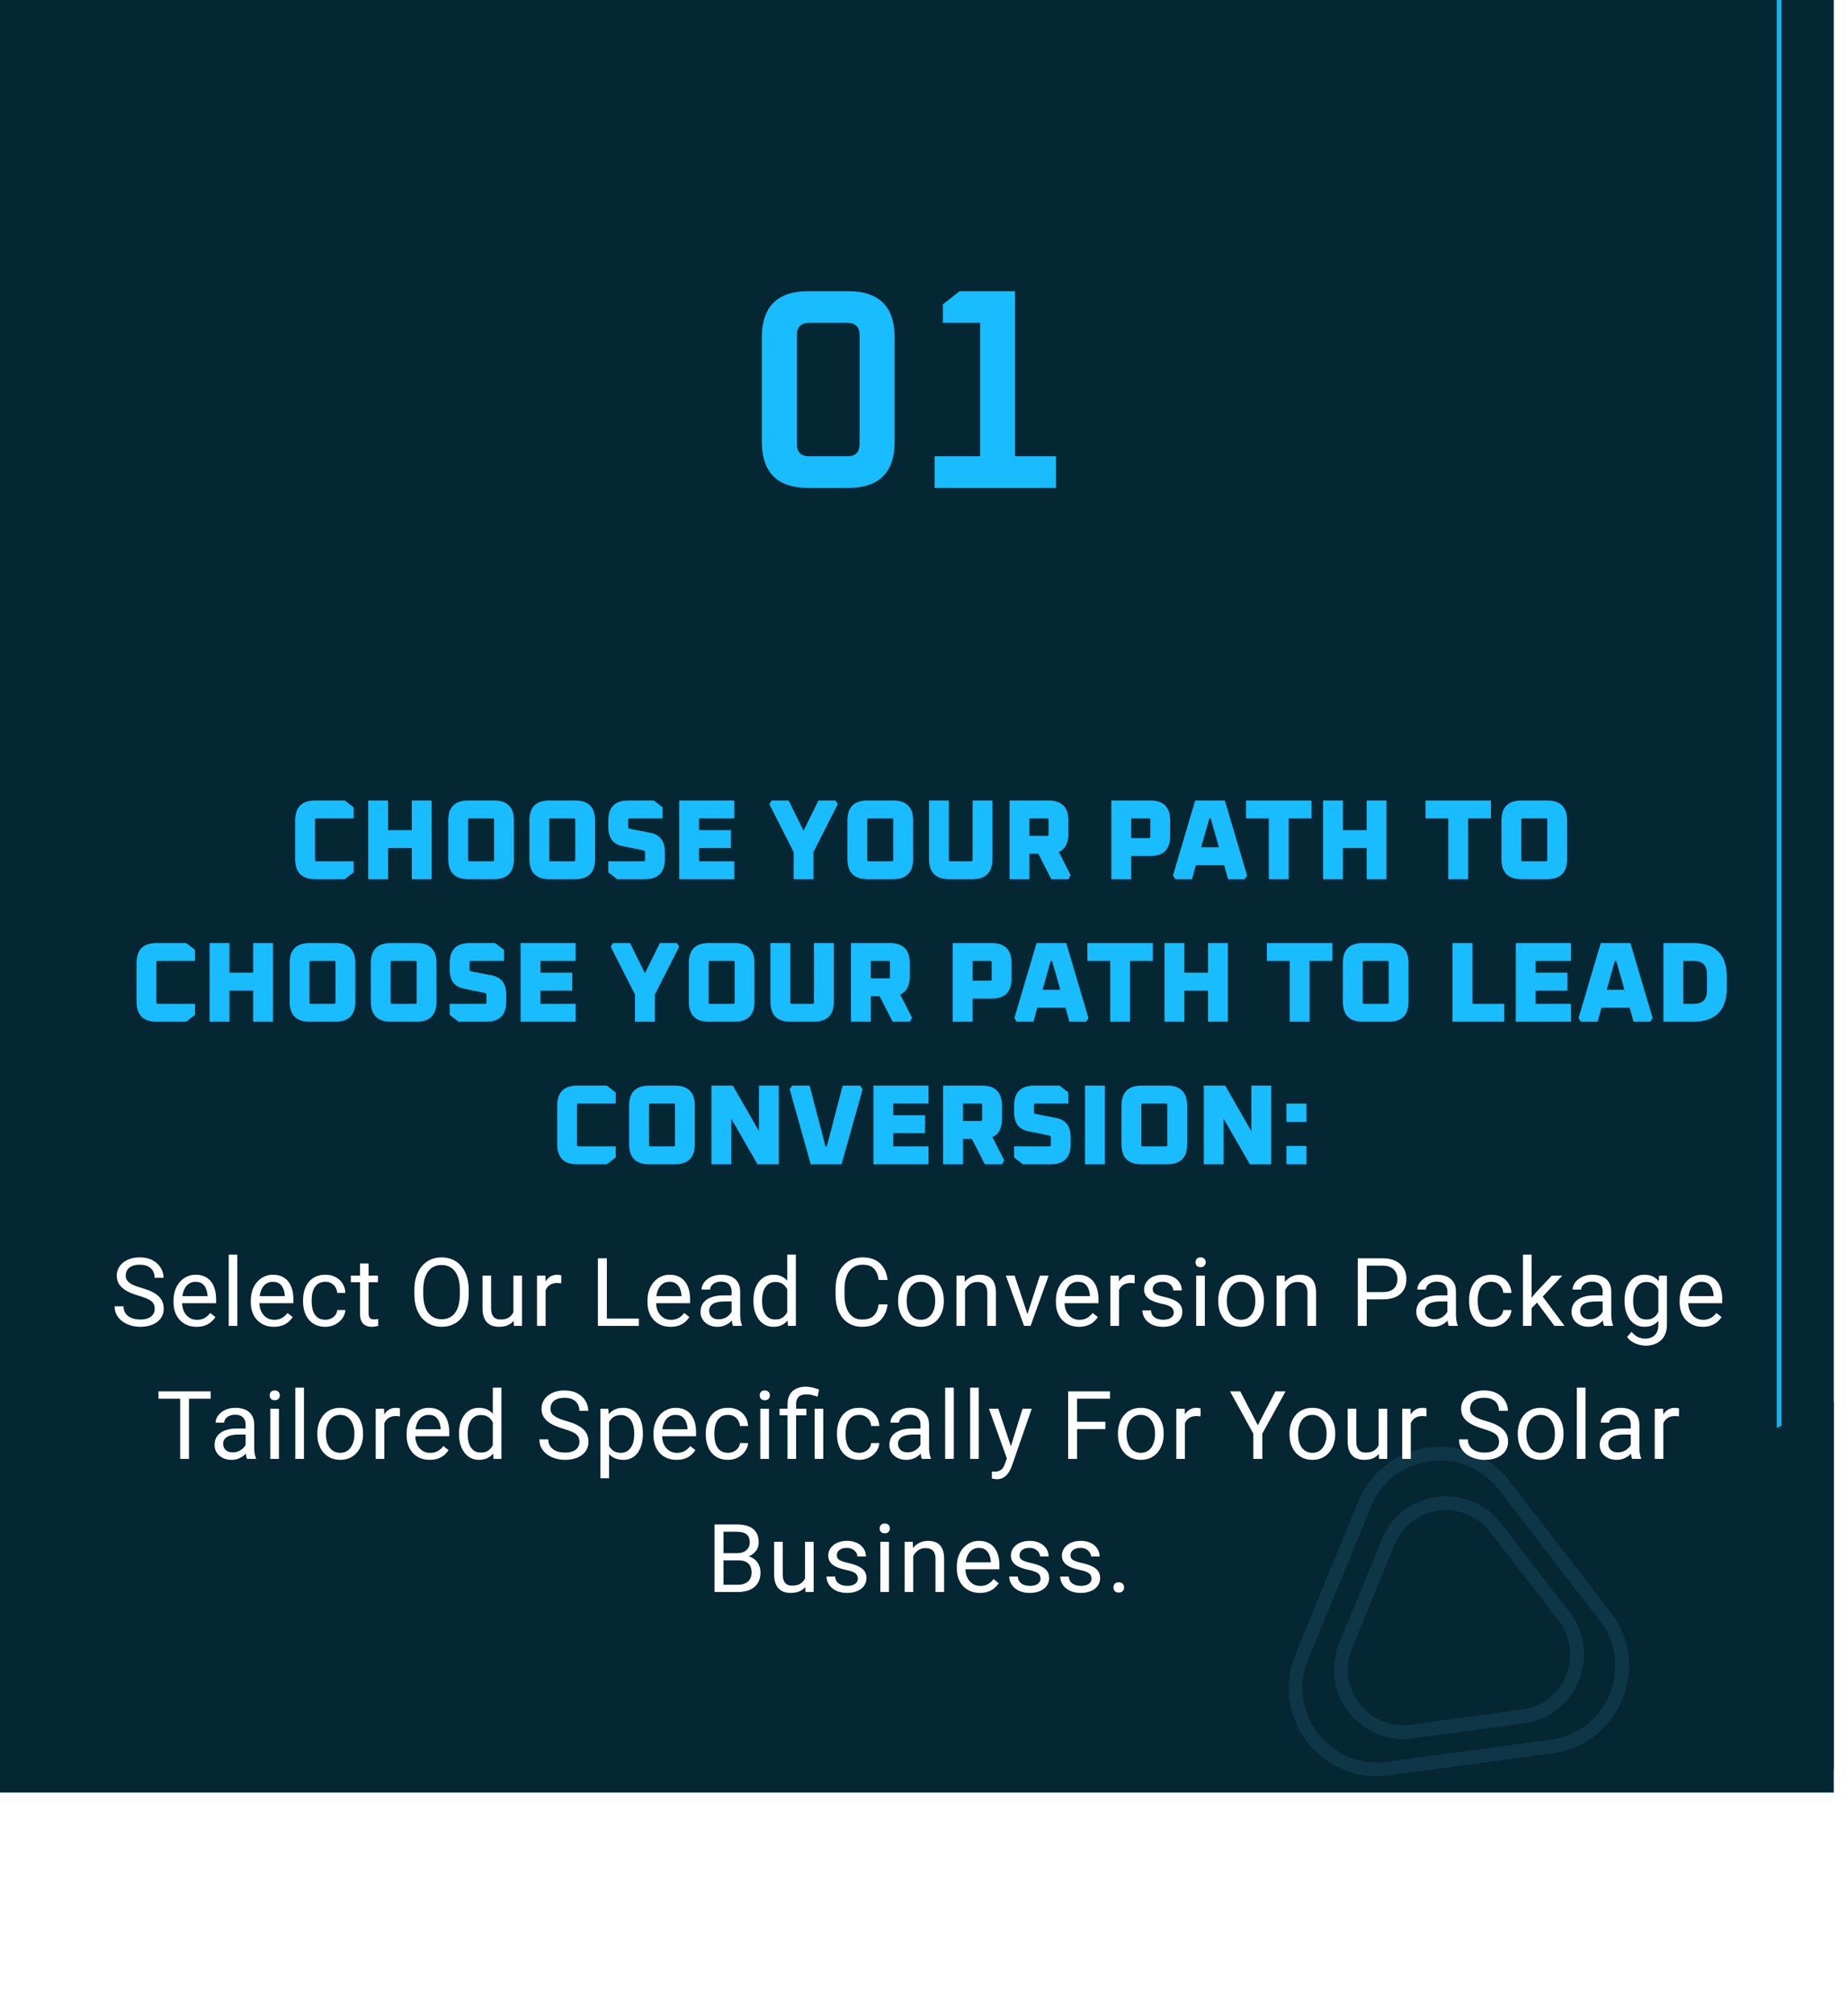
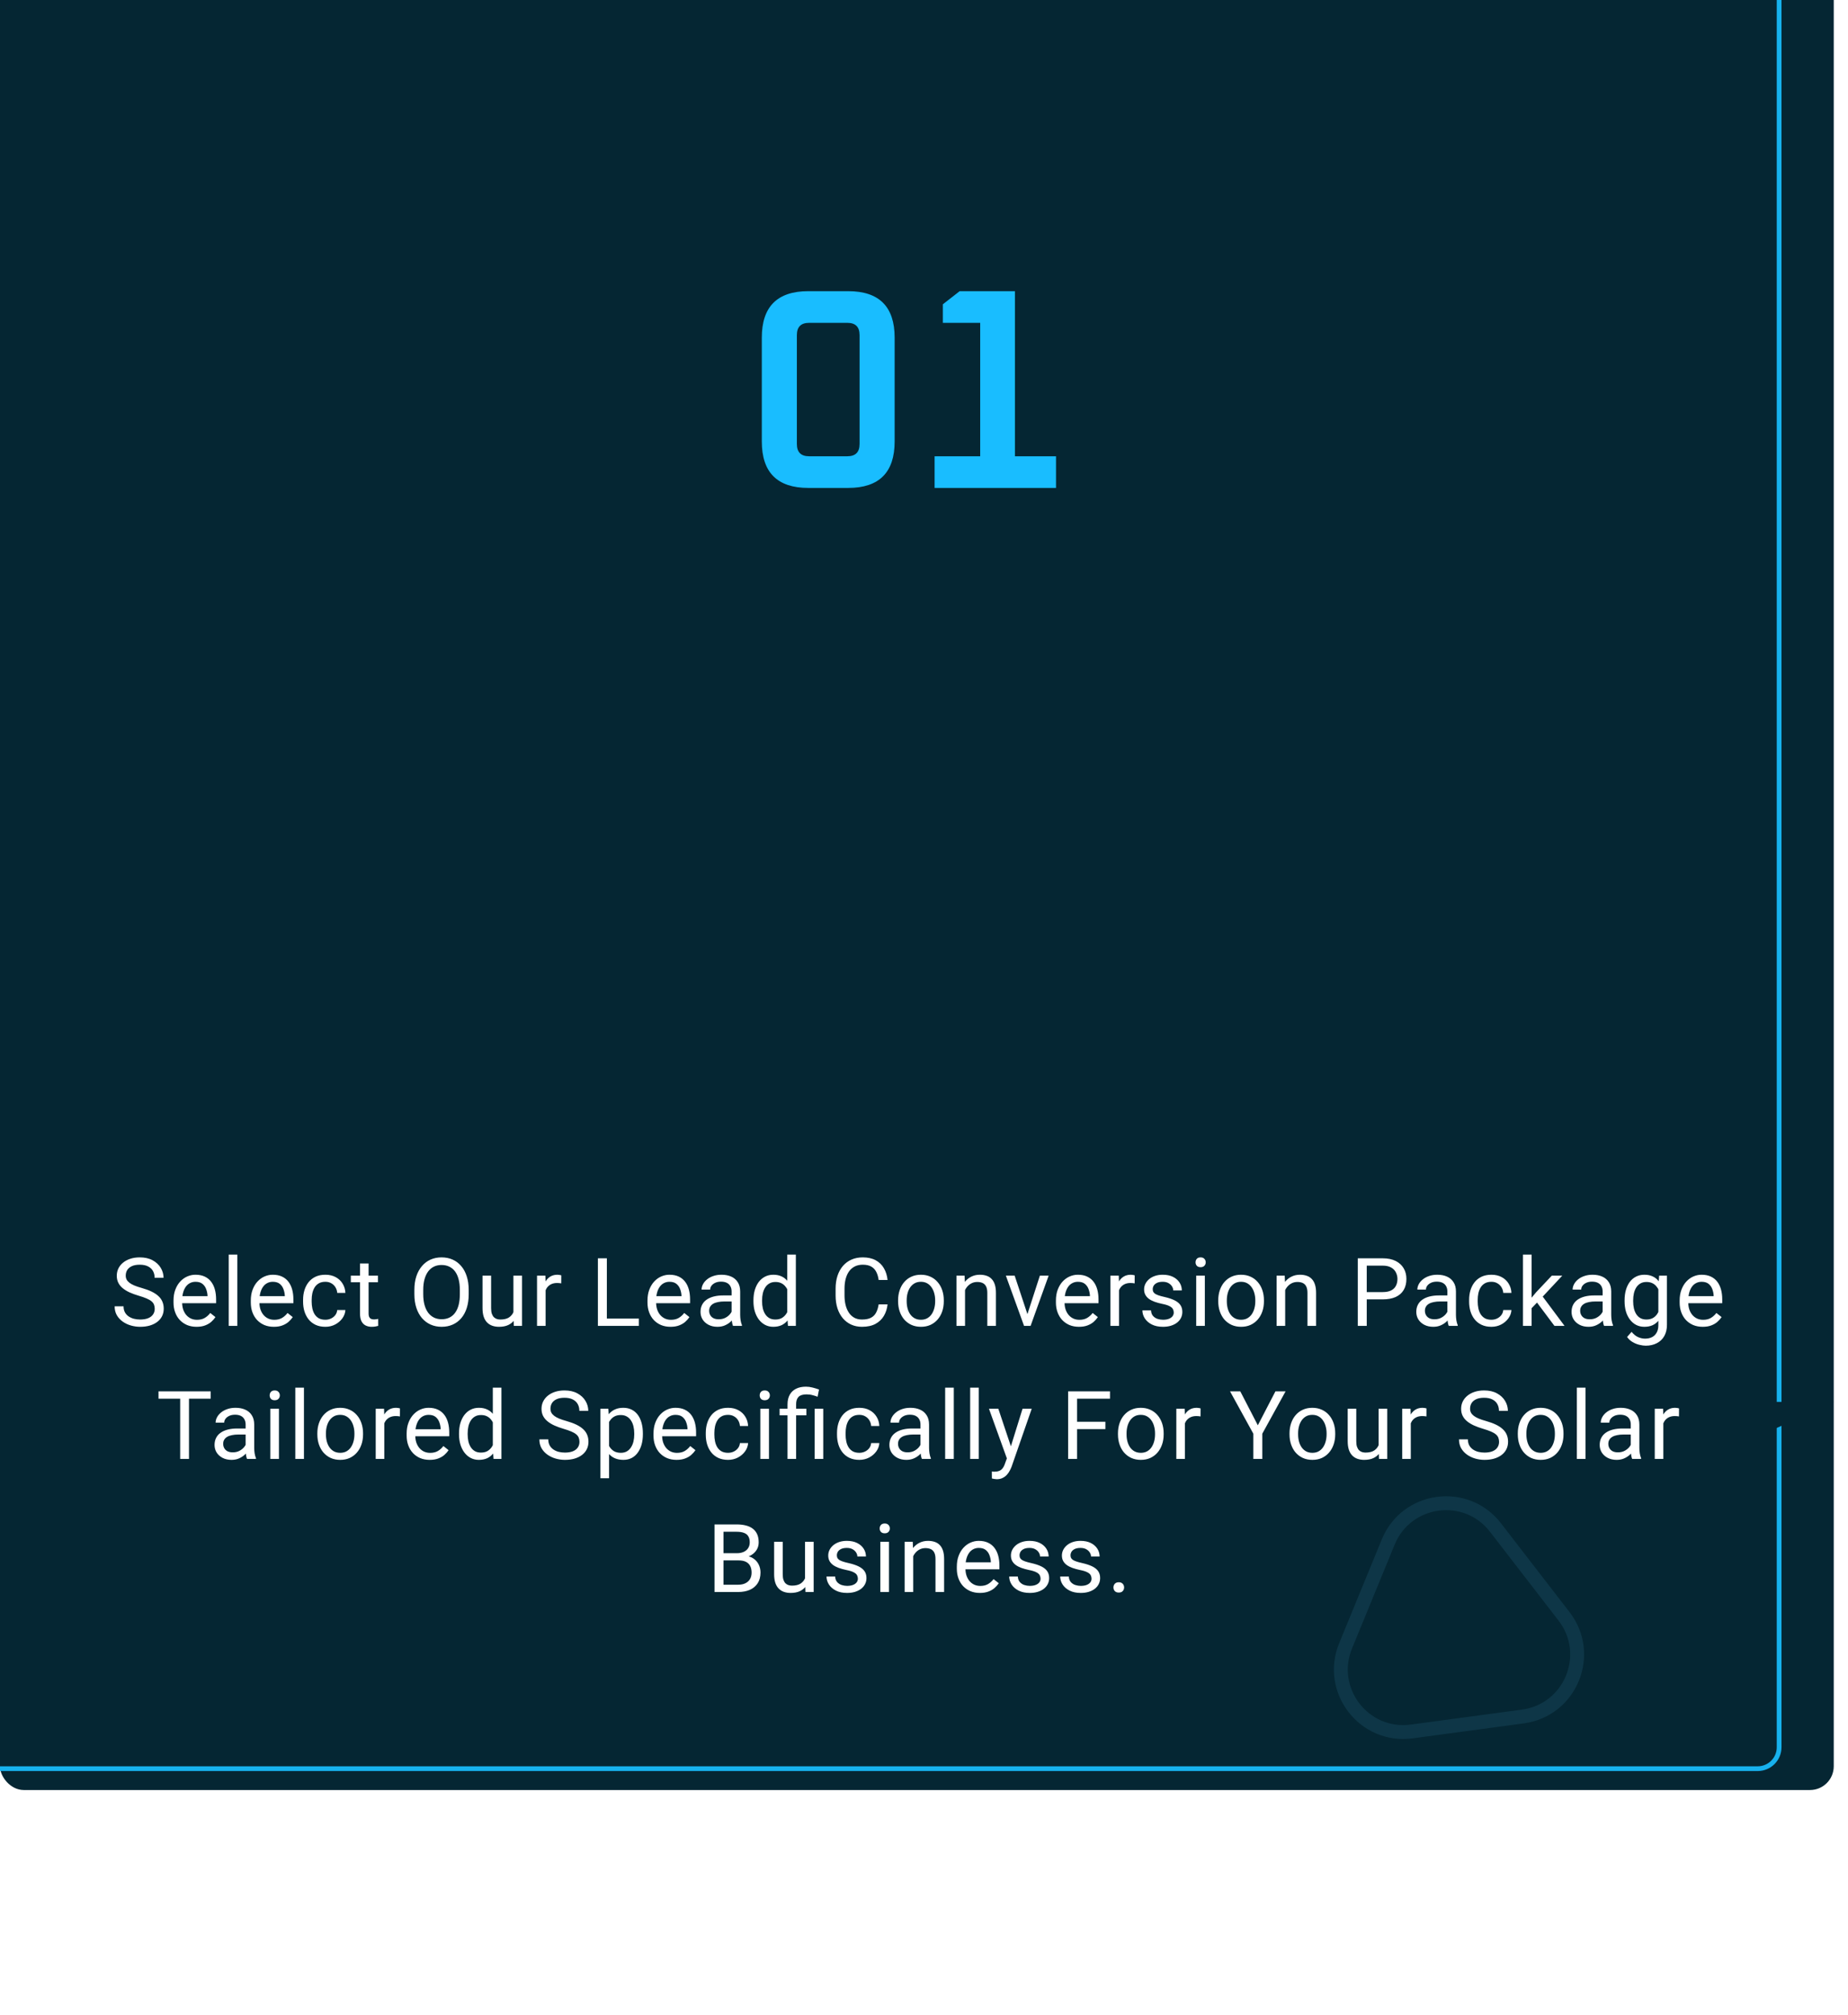
<svg xmlns="http://www.w3.org/2000/svg" width="389" height="424" viewBox="0 0 389 424" fill="none">
  <g filter="url(#filter0_i_437_48)">
    <g filter="url(#filter1_i_437_48)">
      <rect width="386" height="388.672" rx="5" fill="#052633" />
    </g>
    <rect x="0.5" y="0.5" width="385" height="387.672" rx="4.5" stroke="#17B1EE" />
  </g>
  <g filter="url(#filter2_i_437_48)">
    <g filter="url(#filter3_i_437_48)">
-       <path d="M0 307C153.386 380.04 237.704 375.764 386 307V389.213H0V307Z" fill="url(#paint0_linear_437_48)" />
+       <path d="M0 307C153.386 380.04 237.704 375.764 386 307V389.213V307Z" fill="url(#paint0_linear_437_48)" />
    </g>
  </g>
-   <path opacity="0.1" d="M274.017 348.704L287.24 316.507C292.244 304.324 308.559 302.126 316.608 312.551L337.88 340.1C345.929 350.525 339.675 365.754 326.622 367.512L292.128 372.159C279.075 373.917 269.014 360.887 274.017 348.704Z" stroke="#60CCFF" stroke-width="2.9" />
  <path opacity="0.1" d="M283.248 346.32L292.222 324.47C296.067 315.107 308.607 313.417 314.793 321.429L329.229 340.126C335.415 348.138 330.608 359.842 320.577 361.193L297.167 364.347C287.135 365.698 279.403 355.683 283.248 346.32Z" stroke="#60CCFF" stroke-width="2.922" />
  <path d="M160.36 92.892V71.052C160.36 64.532 163.62 61.272 170.14 61.272H178.54C185.06 61.272 188.32 64.532 188.32 71.052V92.892C188.32 99.412 185.06 102.672 178.54 102.672H170.14C163.62 102.672 160.36 99.412 160.36 92.892ZM167.74 93.432C167.74 95.152 168.6 96.012 170.32 96.012H178.36C180.08 96.012 180.94 95.152 180.94 93.432V70.512C180.94 68.792 180.08 67.932 178.36 67.932H170.32C168.6 67.932 167.74 68.792 167.74 70.512V93.432ZM196.728 102.672V96.012H206.328V67.932H198.468V64.032L202.008 61.272H213.648V96.012H222.288V102.672H196.728Z" fill="#19BDFF" />
-   <path d="M62.128 180.776V172.664C62.128 169.848 63.536 168.44 66.352 168.44H72.568L74.44 169.88V172.208H66.568C66.392 172.208 66.304 172.296 66.304 172.472V180.968C66.304 181.144 66.392 181.232 66.568 181.232H74.44V183.56L72.568 185H66.352C63.536 185 62.128 183.592 62.128 180.776ZM77.509 185V168.44H81.685V174.68H86.677V168.44H90.853V185H86.677V178.448H81.685V185H77.509ZM94.355 180.776V172.664C94.355 169.848 95.763 168.44 98.579 168.44H103.955C106.771 168.44 108.179 169.848 108.179 172.664V180.776C108.179 183.592 106.771 185 103.955 185H98.579C95.763 185 94.355 183.592 94.355 180.776ZM98.531 180.968C98.531 181.144 98.619 181.232 98.795 181.232H103.739C103.915 181.232 104.003 181.144 104.003 180.968V172.472C104.003 172.296 103.915 172.208 103.739 172.208H98.795C98.619 172.208 98.531 172.296 98.531 172.472V180.968ZM111.441 180.776V172.664C111.441 169.848 112.849 168.44 115.665 168.44H121.041C123.857 168.44 125.265 169.848 125.265 172.664V180.776C125.265 183.592 123.857 185 121.041 185H115.665C112.849 185 111.441 183.592 111.441 180.776ZM115.617 180.968C115.617 181.144 115.705 181.232 115.881 181.232H120.825C121.001 181.232 121.089 181.144 121.089 180.968V172.472C121.089 172.296 121.001 172.208 120.825 172.208H115.881C115.705 172.208 115.617 172.296 115.617 172.472V180.968ZM128.047 183.56V181.232H135.511C135.687 181.232 135.775 181.144 135.775 180.968V179.336C135.775 179.112 135.679 178.984 135.487 178.952L131.047 178.04C129.047 177.656 128.047 176.32 128.047 174.032V172.664C128.047 169.848 129.455 168.44 132.271 168.44H137.599L139.471 169.88V172.208H132.487C132.311 172.208 132.223 172.296 132.223 172.472V174.008C132.223 174.216 132.319 174.344 132.511 174.392L136.951 175.256C138.951 175.672 139.951 177.016 139.951 179.288V180.776C139.951 183.592 138.543 185 135.727 185H129.919L128.047 183.56ZM142.97 185V168.44H154.562V172.208H147.146V174.68H153.842V178.448H147.146V181.232H154.562V185H142.97ZM161.943 169.208L162.423 168.44H165.999L169.143 174.8L172.287 168.44H175.863L176.343 169.208L171.231 179.288V185H167.055V179.288L161.943 169.208ZM178.378 180.776V172.664C178.378 169.848 179.786 168.44 182.602 168.44H187.978C190.794 168.44 192.202 169.848 192.202 172.664V180.776C192.202 183.592 190.794 185 187.978 185H182.602C179.786 185 178.378 183.592 178.378 180.776ZM182.554 180.968C182.554 181.144 182.642 181.232 182.818 181.232H187.762C187.938 181.232 188.026 181.144 188.026 180.968V172.472C188.026 172.296 187.938 172.208 187.762 172.208H182.818C182.642 172.208 182.554 172.296 182.554 172.472V180.968ZM195.56 180.776V168.44H199.736V180.968C199.736 181.144 199.824 181.232 200 181.232H204.464C204.64 181.232 204.728 181.144 204.728 180.968V168.44H208.904V180.776C208.904 183.592 207.496 185 204.68 185H199.784C196.968 185 195.56 183.592 195.56 180.776ZM212.509 185V168.44H220.669C223.485 168.44 224.893 169.848 224.893 172.664V175.448C224.893 177.4 224.221 178.68 222.877 179.288L225.373 184.16L224.893 185H221.293L218.557 179.648H216.685V185H212.509ZM216.685 175.88H220.453C220.629 175.88 220.717 175.792 220.717 175.616V172.472C220.717 172.296 220.629 172.208 220.453 172.208H216.685V175.88ZM233.931 185V168.44H242.091C244.907 168.44 246.315 169.848 246.315 172.664V175.928C246.315 178.728 244.907 180.128 242.091 180.128H238.107V185H233.931ZM238.107 176.36H241.875C242.051 176.36 242.139 176.272 242.139 176.096V172.472C242.139 172.296 242.051 172.208 241.875 172.208H238.107V176.36ZM246.904 184.232L251.584 168.44H257.824L262.504 184.232L262 185H258.496L257.68 182.048H251.728L250.912 185H247.408L246.904 184.232ZM252.832 178.28H256.576L254.848 172.208H254.56L252.832 178.28ZM262.283 172.208V168.44H276.059V172.208H271.259V185H267.083V172.208H262.283ZM278.509 185V168.44H282.685V174.68H287.677V168.44H291.853V185H287.677V178.448H282.685V185H278.509ZM300.064 172.208V168.44H313.84V172.208H309.04V185H304.864V172.208H300.064ZM316.05 180.776V172.664C316.05 169.848 317.458 168.44 320.274 168.44H325.65C328.466 168.44 329.874 169.848 329.874 172.664V180.776C329.874 183.592 328.466 185 325.65 185H320.274C317.458 185 316.05 183.592 316.05 180.776ZM320.226 180.968C320.226 181.144 320.314 181.232 320.49 181.232H325.434C325.61 181.232 325.698 181.144 325.698 180.968V172.472C325.698 172.296 325.61 172.208 325.434 172.208H320.49C320.314 172.208 320.226 172.296 320.226 172.472V180.968ZM28.741 210.776V202.664C28.741 199.848 30.149 198.44 32.965 198.44H39.181L41.053 199.88V202.208H33.181C33.005 202.208 32.917 202.296 32.917 202.472V210.968C32.917 211.144 33.005 211.232 33.181 211.232H41.053V213.56L39.181 215H32.965C30.149 215 28.741 213.592 28.741 210.776ZM44.122 215V198.44H48.298V204.68H53.29V198.44H57.466V215H53.29V208.448H48.298V215H44.122ZM60.968 210.776V202.664C60.968 199.848 62.376 198.44 65.192 198.44H70.568C73.384 198.44 74.792 199.848 74.792 202.664V210.776C74.792 213.592 73.384 215 70.568 215H65.192C62.376 215 60.968 213.592 60.968 210.776ZM65.144 210.968C65.144 211.144 65.232 211.232 65.408 211.232H70.352C70.528 211.232 70.616 211.144 70.616 210.968V202.472C70.616 202.296 70.528 202.208 70.352 202.208H65.408C65.232 202.208 65.144 202.296 65.144 202.472V210.968ZM78.054 210.776V202.664C78.054 199.848 79.462 198.44 82.278 198.44H87.654C90.47 198.44 91.878 199.848 91.878 202.664V210.776C91.878 213.592 90.47 215 87.654 215H82.278C79.462 215 78.054 213.592 78.054 210.776ZM82.23 210.968C82.23 211.144 82.318 211.232 82.494 211.232H87.438C87.614 211.232 87.702 211.144 87.702 210.968V202.472C87.702 202.296 87.614 202.208 87.438 202.208H82.494C82.318 202.208 82.23 202.296 82.23 202.472V210.968ZM94.66 213.56V211.232H102.124C102.3 211.232 102.388 211.144 102.388 210.968V209.336C102.388 209.112 102.292 208.984 102.1 208.952L97.66 208.04C95.66 207.656 94.66 206.32 94.66 204.032V202.664C94.66 199.848 96.068 198.44 98.884 198.44H104.212L106.084 199.88V202.208H99.1C98.924 202.208 98.836 202.296 98.836 202.472V204.008C98.836 204.216 98.932 204.344 99.124 204.392L103.564 205.256C105.564 205.672 106.564 207.016 106.564 209.288V210.776C106.564 213.592 105.156 215 102.34 215H96.532L94.66 213.56ZM109.583 215V198.44H121.175V202.208H113.759V204.68H120.455V208.448H113.759V211.232H121.175V215H109.583ZM128.556 199.208L129.036 198.44H132.612L135.756 204.8L138.9 198.44H142.476L142.956 199.208L137.844 209.288V215H133.668V209.288L128.556 199.208ZM144.991 210.776V202.664C144.991 199.848 146.399 198.44 149.215 198.44H154.591C157.407 198.44 158.815 199.848 158.815 202.664V210.776C158.815 213.592 157.407 215 154.591 215H149.215C146.399 215 144.991 213.592 144.991 210.776ZM149.167 210.968C149.167 211.144 149.255 211.232 149.431 211.232H154.375C154.551 211.232 154.639 211.144 154.639 210.968V202.472C154.639 202.296 154.551 202.208 154.375 202.208H149.431C149.255 202.208 149.167 202.296 149.167 202.472V210.968ZM162.173 210.776V198.44H166.349V210.968C166.349 211.144 166.437 211.232 166.613 211.232H171.077C171.253 211.232 171.341 211.144 171.341 210.968V198.44H175.517V210.776C175.517 213.592 174.109 215 171.293 215H166.397C163.581 215 162.173 213.592 162.173 210.776ZM179.122 215V198.44H187.282C190.098 198.44 191.506 199.848 191.506 202.664V205.448C191.506 207.4 190.834 208.68 189.49 209.288L191.986 214.16L191.506 215H187.906L185.17 209.648H183.298V215H179.122ZM183.298 205.88H187.066C187.242 205.88 187.33 205.792 187.33 205.616V202.472C187.33 202.296 187.242 202.208 187.066 202.208H183.298V205.88ZM200.544 215V198.44H208.704C211.52 198.44 212.928 199.848 212.928 202.664V205.928C212.928 208.728 211.52 210.128 208.704 210.128H204.72V215H200.544ZM204.72 206.36H208.488C208.664 206.36 208.752 206.272 208.752 206.096V202.472C208.752 202.296 208.664 202.208 208.488 202.208H204.72V206.36ZM213.517 214.232L218.197 198.44H224.437L229.117 214.232L228.613 215H225.109L224.293 212.048H218.341L217.525 215H214.021L213.517 214.232ZM219.445 208.28H223.189L221.461 202.208H221.173L219.445 208.28ZM228.896 202.208V198.44H242.672V202.208H237.872V215H233.696V202.208H228.896ZM245.122 215V198.44H249.298V204.68H254.29V198.44H258.466V215H254.29V208.448H249.298V215H245.122ZM266.678 202.208V198.44H280.454V202.208H275.654V215H271.478V202.208H266.678ZM282.663 210.776V202.664C282.663 199.848 284.071 198.44 286.887 198.44H292.263C295.079 198.44 296.487 199.848 296.487 202.664V210.776C296.487 213.592 295.079 215 292.263 215H286.887C284.071 215 282.663 213.592 282.663 210.776ZM286.839 210.968C286.839 211.144 286.927 211.232 287.103 211.232H292.047C292.223 211.232 292.311 211.144 292.311 210.968V202.472C292.311 202.296 292.223 202.208 292.047 202.208H287.103C286.927 202.208 286.839 202.296 286.839 202.472V210.968ZM305.755 215V198.44H309.931V211.232H316.627V215H305.755ZM319.067 215V198.44H330.659V202.208H323.243V204.68H329.939V208.448H323.243V211.232H330.659V215H319.067ZM332.275 214.232L336.955 198.44H343.195L347.875 214.232L347.371 215H343.867L343.051 212.048H337.099L336.283 215H332.779L332.275 214.232ZM338.203 208.28H341.947L340.219 202.208H339.931L338.203 208.28ZM350.145 215V198.44H356.337C361.105 198.44 363.489 200.824 363.489 205.592V207.848C363.489 212.616 361.105 215 356.337 215H350.145ZM354.321 211.232H356.577C358.401 211.232 359.313 210.312 359.313 208.472V204.968C359.313 203.128 358.401 202.208 356.577 202.208H354.321V211.232ZM117.288 240.776V232.664C117.288 229.848 118.696 228.44 121.512 228.44H127.728L129.6 229.88V232.208H121.728C121.552 232.208 121.464 232.296 121.464 232.472V240.968C121.464 241.144 121.552 241.232 121.728 241.232H129.6V243.56L127.728 245H121.512C118.696 245 117.288 243.592 117.288 240.776ZM132.429 240.776V232.664C132.429 229.848 133.837 228.44 136.653 228.44H142.029C144.845 228.44 146.253 229.848 146.253 232.664V240.776C146.253 243.592 144.845 245 142.029 245H136.653C133.837 245 132.429 243.592 132.429 240.776ZM136.605 240.968C136.605 241.144 136.693 241.232 136.869 241.232H141.813C141.989 241.232 142.077 241.144 142.077 240.968V232.472C142.077 232.296 141.989 232.208 141.813 232.208H136.869C136.693 232.208 136.605 232.296 136.605 232.472V240.968ZM149.755 245V228.44H154.267L159.763 238.04V228.44H163.939V245H159.451L153.931 235.4V245H149.755ZM166.221 229.208L166.725 228.44H170.421L173.757 241.232H174.045L177.381 228.44H181.077L181.581 229.208L177.141 245H170.661L166.221 229.208ZM183.856 245V228.44H195.448V232.208H188.032V234.68H194.728V238.448H188.032V241.232H195.448V245H183.856ZM198.528 245V228.44H206.688C209.504 228.44 210.912 229.848 210.912 232.664V235.448C210.912 237.4 210.24 238.68 208.896 239.288L211.392 244.16L210.912 245H207.312L204.576 239.648H202.704V245H198.528ZM202.704 235.88H206.472C206.648 235.88 206.736 235.792 206.736 235.616V232.472C206.736 232.296 206.648 232.208 206.472 232.208H202.704V235.88ZM213.465 243.56V241.232H220.929C221.105 241.232 221.193 241.144 221.193 240.968V239.336C221.193 239.112 221.097 238.984 220.905 238.952L216.465 238.04C214.465 237.656 213.465 236.32 213.465 234.032V232.664C213.465 229.848 214.873 228.44 217.689 228.44H223.017L224.889 229.88V232.208H217.905C217.729 232.208 217.641 232.296 217.641 232.472V234.008C217.641 234.216 217.737 234.344 217.929 234.392L222.369 235.256C224.369 235.672 225.369 237.016 225.369 239.288V240.776C225.369 243.592 223.961 245 221.145 245H215.337L213.465 243.56ZM228.388 245V228.44H232.564V245H228.388ZM236.07 240.776V232.664C236.07 229.848 237.478 228.44 240.294 228.44H245.67C248.486 228.44 249.894 229.848 249.894 232.664V240.776C249.894 243.592 248.486 245 245.67 245H240.294C237.478 245 236.07 243.592 236.07 240.776ZM240.246 240.968C240.246 241.144 240.334 241.232 240.51 241.232H245.454C245.63 241.232 245.718 241.144 245.718 240.968V232.472C245.718 232.296 245.63 232.208 245.454 232.208H240.51C240.334 232.208 240.246 232.296 240.246 232.472V240.968ZM253.395 245V228.44H257.907L263.403 238.04V228.44H267.579V245H263.091L257.571 235.4V245H253.395ZM270.797 245V241.136H274.997V245H270.797ZM270.797 236.096V232.232H274.997V236.096H270.797Z" fill="#19BDFF" />
  <path d="M32.569 275.406C32.569 275.074 32.517 274.781 32.413 274.527C32.315 274.267 32.139 274.033 31.886 273.824C31.638 273.616 31.293 273.417 30.85 273.229C30.414 273.04 29.861 272.848 29.19 272.652C28.487 272.444 27.852 272.213 27.286 271.959C26.72 271.699 26.235 271.402 25.831 271.07C25.427 270.738 25.118 270.357 24.903 269.928C24.688 269.498 24.581 269.007 24.581 268.453C24.581 267.9 24.695 267.389 24.923 266.92C25.151 266.451 25.476 266.044 25.899 265.699C26.329 265.348 26.84 265.074 27.432 264.879C28.025 264.684 28.686 264.586 29.415 264.586C30.483 264.586 31.387 264.791 32.13 265.201C32.878 265.605 33.448 266.135 33.839 266.793C34.229 267.444 34.425 268.141 34.425 268.883H32.55C32.55 268.349 32.436 267.877 32.208 267.467C31.98 267.05 31.635 266.725 31.173 266.49C30.71 266.249 30.125 266.129 29.415 266.129C28.744 266.129 28.191 266.23 27.755 266.432C27.319 266.633 26.993 266.907 26.778 267.252C26.57 267.597 26.466 267.991 26.466 268.434C26.466 268.733 26.527 269.007 26.651 269.254C26.781 269.495 26.98 269.719 27.247 269.928C27.52 270.136 27.865 270.328 28.282 270.504C28.705 270.68 29.21 270.849 29.796 271.012C30.603 271.24 31.3 271.493 31.886 271.773C32.471 272.053 32.953 272.369 33.331 272.721C33.715 273.066 33.998 273.46 34.181 273.902C34.369 274.339 34.464 274.833 34.464 275.387C34.464 275.966 34.346 276.49 34.112 276.959C33.878 277.428 33.542 277.828 33.106 278.16C32.67 278.492 32.146 278.749 31.534 278.932C30.928 279.107 30.251 279.195 29.503 279.195C28.845 279.195 28.197 279.104 27.559 278.922C26.928 278.74 26.352 278.466 25.831 278.102C25.317 277.737 24.903 277.288 24.591 276.754C24.285 276.214 24.132 275.589 24.132 274.879H26.007C26.007 275.367 26.101 275.787 26.29 276.139C26.479 276.484 26.736 276.77 27.061 276.998C27.393 277.226 27.768 277.395 28.184 277.506C28.608 277.61 29.047 277.662 29.503 277.662C30.16 277.662 30.717 277.571 31.173 277.389C31.628 277.206 31.973 276.946 32.208 276.607C32.449 276.269 32.569 275.868 32.569 275.406ZM41.377 279.195C40.642 279.195 39.974 279.072 39.375 278.824C38.783 278.57 38.272 278.215 37.842 277.76C37.419 277.304 37.093 276.764 36.866 276.139C36.638 275.514 36.524 274.83 36.524 274.088V273.678C36.524 272.818 36.651 272.053 36.905 271.383C37.159 270.706 37.504 270.133 37.94 269.664C38.376 269.195 38.871 268.84 39.424 268.6C39.978 268.359 40.55 268.238 41.143 268.238C41.898 268.238 42.549 268.368 43.096 268.629C43.65 268.889 44.102 269.254 44.453 269.723C44.805 270.185 45.066 270.732 45.235 271.363C45.404 271.988 45.489 272.672 45.489 273.414V274.225H37.598V272.75H43.682V272.613C43.656 272.145 43.558 271.689 43.389 271.246C43.226 270.803 42.966 270.439 42.608 270.152C42.25 269.866 41.761 269.723 41.143 269.723C40.733 269.723 40.355 269.811 40.01 269.986C39.665 270.156 39.369 270.41 39.121 270.748C38.874 271.087 38.682 271.5 38.545 271.988C38.409 272.477 38.34 273.04 38.34 273.678V274.088C38.34 274.589 38.409 275.061 38.545 275.504C38.688 275.94 38.894 276.324 39.16 276.656C39.434 276.988 39.763 277.249 40.147 277.438C40.538 277.626 40.98 277.721 41.475 277.721C42.113 277.721 42.653 277.59 43.096 277.33C43.539 277.07 43.926 276.721 44.258 276.285L45.352 277.154C45.124 277.499 44.834 277.828 44.483 278.141C44.131 278.453 43.698 278.707 43.184 278.902C42.676 279.098 42.074 279.195 41.377 279.195ZM49.961 264V279H48.145V264H49.961ZM57.646 279.195C56.91 279.195 56.243 279.072 55.644 278.824C55.052 278.57 54.541 278.215 54.111 277.76C53.688 277.304 53.362 276.764 53.134 276.139C52.907 275.514 52.793 274.83 52.793 274.088V273.678C52.793 272.818 52.919 272.053 53.173 271.383C53.427 270.706 53.772 270.133 54.209 269.664C54.645 269.195 55.14 268.84 55.693 268.6C56.246 268.359 56.819 268.238 57.412 268.238C58.167 268.238 58.818 268.368 59.365 268.629C59.918 268.889 60.371 269.254 60.722 269.723C61.074 270.185 61.334 270.732 61.504 271.363C61.673 271.988 61.757 272.672 61.757 273.414V274.225H53.867V272.75H59.951V272.613C59.925 272.145 59.827 271.689 59.658 271.246C59.495 270.803 59.235 270.439 58.877 270.152C58.519 269.866 58.03 269.723 57.412 269.723C57.002 269.723 56.624 269.811 56.279 269.986C55.934 270.156 55.638 270.41 55.39 270.748C55.143 271.087 54.951 271.5 54.814 271.988C54.677 272.477 54.609 273.04 54.609 273.678V274.088C54.609 274.589 54.677 275.061 54.814 275.504C54.957 275.94 55.162 276.324 55.429 276.656C55.703 276.988 56.032 277.249 56.416 277.438C56.806 277.626 57.249 277.721 57.744 277.721C58.382 277.721 58.922 277.59 59.365 277.33C59.807 277.07 60.195 276.721 60.527 276.285L61.621 277.154C61.393 277.499 61.103 277.828 60.752 278.141C60.4 278.453 59.967 278.707 59.453 278.902C58.945 279.098 58.343 279.195 57.646 279.195ZM68.495 277.711C68.925 277.711 69.322 277.623 69.687 277.447C70.051 277.271 70.351 277.031 70.585 276.725C70.82 276.412 70.953 276.057 70.986 275.66H72.704C72.672 276.285 72.46 276.868 72.07 277.408C71.685 277.942 71.181 278.375 70.556 278.707C69.931 279.033 69.244 279.195 68.495 279.195C67.701 279.195 67.008 279.055 66.415 278.775C65.829 278.495 65.341 278.111 64.95 277.623C64.566 277.135 64.277 276.575 64.081 275.943C63.892 275.305 63.798 274.632 63.798 273.922V273.512C63.798 272.802 63.892 272.132 64.081 271.5C64.277 270.862 64.566 270.299 64.95 269.811C65.341 269.322 65.829 268.938 66.415 268.658C67.008 268.378 67.701 268.238 68.495 268.238C69.322 268.238 70.045 268.408 70.663 268.746C71.282 269.078 71.767 269.534 72.118 270.113C72.476 270.686 72.672 271.337 72.704 272.066H70.986C70.953 271.63 70.829 271.236 70.614 270.885C70.406 270.533 70.12 270.253 69.755 270.045C69.397 269.83 68.977 269.723 68.495 269.723C67.942 269.723 67.476 269.833 67.099 270.055C66.728 270.27 66.431 270.562 66.21 270.934C65.995 271.298 65.839 271.705 65.741 272.154C65.65 272.597 65.605 273.049 65.605 273.512V273.922C65.605 274.384 65.65 274.84 65.741 275.289C65.832 275.738 65.986 276.145 66.2 276.51C66.422 276.874 66.718 277.167 67.089 277.389C67.467 277.604 67.935 277.711 68.495 277.711ZM79.559 268.434V269.82H73.847V268.434H79.559ZM75.78 265.865H77.587V276.383C77.587 276.741 77.642 277.011 77.753 277.193C77.863 277.376 78.007 277.496 78.182 277.555C78.358 277.613 78.547 277.643 78.749 277.643C78.899 277.643 79.055 277.63 79.218 277.604C79.387 277.571 79.514 277.545 79.598 277.525L79.608 279C79.465 279.046 79.276 279.088 79.042 279.127C78.814 279.173 78.537 279.195 78.212 279.195C77.769 279.195 77.362 279.107 76.991 278.932C76.62 278.756 76.324 278.463 76.102 278.053C75.888 277.636 75.78 277.076 75.78 276.373V265.865ZM98.66 271.441V272.34C98.66 273.408 98.527 274.365 98.26 275.211C97.993 276.057 97.609 276.777 97.107 277.369C96.606 277.962 96.004 278.414 95.301 278.727C94.604 279.039 93.823 279.195 92.957 279.195C92.117 279.195 91.346 279.039 90.643 278.727C89.946 278.414 89.341 277.962 88.826 277.369C88.318 276.777 87.924 276.057 87.644 275.211C87.365 274.365 87.225 273.408 87.225 272.34V271.441C87.225 270.374 87.361 269.42 87.635 268.58C87.915 267.734 88.309 267.014 88.816 266.422C89.324 265.823 89.926 265.367 90.623 265.055C91.326 264.742 92.098 264.586 92.938 264.586C93.803 264.586 94.585 264.742 95.281 265.055C95.984 265.367 96.587 265.823 97.088 266.422C97.596 267.014 97.983 267.734 98.25 268.58C98.523 269.42 98.66 270.374 98.66 271.441ZM96.795 272.34V271.422C96.795 270.576 96.707 269.827 96.531 269.176C96.362 268.525 96.111 267.978 95.779 267.535C95.447 267.092 95.04 266.757 94.559 266.529C94.083 266.301 93.543 266.188 92.938 266.188C92.352 266.188 91.821 266.301 91.346 266.529C90.877 266.757 90.473 267.092 90.135 267.535C89.803 267.978 89.546 268.525 89.363 269.176C89.181 269.827 89.09 270.576 89.09 271.422V272.34C89.09 273.193 89.181 273.948 89.363 274.605C89.546 275.257 89.806 275.807 90.144 276.256C90.49 276.699 90.897 277.034 91.365 277.262C91.841 277.49 92.371 277.604 92.957 277.604C93.569 277.604 94.113 277.49 94.588 277.262C95.063 277.034 95.463 276.699 95.789 276.256C96.121 275.807 96.372 275.257 96.541 274.605C96.71 273.948 96.795 273.193 96.795 272.34ZM108.074 276.559V268.434H109.89V279H108.162L108.074 276.559ZM108.416 274.332L109.168 274.312C109.168 275.016 109.093 275.667 108.943 276.266C108.8 276.858 108.565 277.372 108.24 277.809C107.914 278.245 107.488 278.587 106.961 278.834C106.433 279.075 105.792 279.195 105.037 279.195C104.522 279.195 104.05 279.12 103.621 278.971C103.198 278.821 102.833 278.59 102.527 278.277C102.221 277.965 101.983 277.558 101.814 277.057C101.651 276.555 101.57 275.953 101.57 275.25V268.434H103.377V275.27C103.377 275.745 103.429 276.139 103.533 276.451C103.643 276.757 103.79 277.001 103.972 277.184C104.161 277.359 104.369 277.483 104.597 277.555C104.832 277.626 105.073 277.662 105.32 277.662C106.088 277.662 106.697 277.516 107.146 277.223C107.595 276.923 107.918 276.523 108.113 276.021C108.315 275.514 108.416 274.951 108.416 274.332ZM114.851 270.094V279H113.044V268.434H114.802L114.851 270.094ZM118.152 268.375L118.142 270.055C117.992 270.022 117.849 270.003 117.712 269.996C117.582 269.983 117.432 269.977 117.263 269.977C116.846 269.977 116.478 270.042 116.159 270.172C115.84 270.302 115.57 270.484 115.349 270.719C115.127 270.953 114.952 271.233 114.821 271.559C114.698 271.878 114.616 272.229 114.577 272.613L114.07 272.906C114.07 272.268 114.131 271.669 114.255 271.109C114.385 270.549 114.584 270.055 114.851 269.625C115.118 269.189 115.456 268.85 115.866 268.609C116.283 268.362 116.778 268.238 117.351 268.238C117.481 268.238 117.631 268.255 117.8 268.287C117.969 268.313 118.086 268.342 118.152 268.375ZM134.479 277.467V279H127.37V277.467H134.479ZM127.741 264.781V279H125.856V264.781H127.741ZM141.148 279.195C140.413 279.195 139.745 279.072 139.146 278.824C138.554 278.57 138.043 278.215 137.613 277.76C137.19 277.304 136.865 276.764 136.637 276.139C136.409 275.514 136.295 274.83 136.295 274.088V273.678C136.295 272.818 136.422 272.053 136.676 271.383C136.93 270.706 137.275 270.133 137.711 269.664C138.147 269.195 138.642 268.84 139.195 268.6C139.749 268.359 140.322 268.238 140.914 268.238C141.669 268.238 142.32 268.368 142.867 268.629C143.421 268.889 143.873 269.254 144.225 269.723C144.576 270.185 144.837 270.732 145.006 271.363C145.175 271.988 145.26 272.672 145.26 273.414V274.225H137.369V272.75H143.453V272.613C143.427 272.145 143.329 271.689 143.16 271.246C142.997 270.803 142.737 270.439 142.379 270.152C142.021 269.866 141.533 269.723 140.914 269.723C140.504 269.723 140.126 269.811 139.781 269.986C139.436 270.156 139.14 270.41 138.893 270.748C138.645 271.087 138.453 271.5 138.316 271.988C138.18 272.477 138.111 273.04 138.111 273.678V274.088C138.111 274.589 138.18 275.061 138.316 275.504C138.46 275.94 138.665 276.324 138.932 276.656C139.205 276.988 139.534 277.249 139.918 277.438C140.309 277.626 140.751 277.721 141.246 277.721C141.884 277.721 142.424 277.59 142.867 277.33C143.31 277.07 143.697 276.721 144.029 276.285L145.123 277.154C144.895 277.499 144.605 277.828 144.254 278.141C143.902 278.453 143.469 278.707 142.955 278.902C142.447 279.098 141.845 279.195 141.148 279.195ZM154 277.193V271.754C154 271.337 153.915 270.976 153.746 270.67C153.583 270.357 153.336 270.117 153.004 269.947C152.671 269.778 152.261 269.693 151.773 269.693C151.317 269.693 150.917 269.771 150.572 269.928C150.233 270.084 149.966 270.289 149.771 270.543C149.582 270.797 149.488 271.07 149.488 271.363H147.681C147.681 270.986 147.779 270.611 147.974 270.24C148.17 269.869 148.449 269.534 148.814 269.234C149.185 268.928 149.628 268.688 150.142 268.512C150.663 268.329 151.242 268.238 151.88 268.238C152.649 268.238 153.326 268.368 153.912 268.629C154.504 268.889 154.966 269.283 155.298 269.811C155.637 270.331 155.806 270.986 155.806 271.773V276.695C155.806 277.047 155.836 277.421 155.894 277.818C155.959 278.215 156.054 278.557 156.177 278.844V279H154.293C154.201 278.792 154.13 278.515 154.078 278.17C154.026 277.818 154 277.493 154 277.193ZM154.312 272.594L154.332 273.863H152.505C151.991 273.863 151.532 273.906 151.129 273.99C150.725 274.068 150.386 274.189 150.113 274.352C149.839 274.514 149.631 274.719 149.488 274.967C149.345 275.208 149.273 275.491 149.273 275.816C149.273 276.148 149.348 276.451 149.498 276.725C149.647 276.998 149.872 277.216 150.171 277.379C150.477 277.535 150.852 277.613 151.295 277.613C151.848 277.613 152.336 277.496 152.759 277.262C153.183 277.027 153.518 276.741 153.765 276.402C154.019 276.064 154.156 275.735 154.175 275.416L154.947 276.285C154.901 276.559 154.778 276.861 154.576 277.193C154.374 277.525 154.104 277.844 153.765 278.15C153.433 278.45 153.036 278.701 152.574 278.902C152.118 279.098 151.604 279.195 151.031 279.195C150.315 279.195 149.686 279.055 149.146 278.775C148.612 278.495 148.196 278.121 147.896 277.652C147.603 277.177 147.457 276.646 147.457 276.061C147.457 275.494 147.567 274.996 147.789 274.566C148.01 274.13 148.329 273.769 148.746 273.482C149.162 273.189 149.664 272.968 150.25 272.818C150.836 272.669 151.49 272.594 152.212 272.594H154.312ZM165.708 276.949V264H167.525V279H165.864L165.708 276.949ZM158.599 273.834V273.629C158.599 272.822 158.696 272.089 158.892 271.432C159.094 270.768 159.377 270.198 159.741 269.723C160.113 269.247 160.552 268.883 161.06 268.629C161.574 268.368 162.147 268.238 162.779 268.238C163.443 268.238 164.022 268.355 164.517 268.59C165.018 268.818 165.441 269.153 165.786 269.596C166.138 270.032 166.415 270.559 166.616 271.178C166.818 271.796 166.958 272.496 167.036 273.277V274.176C166.965 274.951 166.825 275.647 166.616 276.266C166.415 276.884 166.138 277.411 165.786 277.848C165.441 278.284 165.018 278.619 164.517 278.854C164.015 279.081 163.43 279.195 162.759 279.195C162.14 279.195 161.574 279.062 161.06 278.795C160.552 278.528 160.113 278.154 159.741 277.672C159.377 277.19 159.094 276.624 158.892 275.973C158.696 275.315 158.599 274.602 158.599 273.834ZM160.415 273.629V273.834C160.415 274.361 160.467 274.856 160.571 275.318C160.682 275.781 160.851 276.188 161.079 276.539C161.307 276.891 161.597 277.167 161.948 277.369C162.3 277.564 162.72 277.662 163.208 277.662C163.807 277.662 164.299 277.535 164.683 277.281C165.073 277.027 165.386 276.692 165.62 276.275C165.855 275.859 166.037 275.406 166.167 274.918V272.564C166.089 272.206 165.975 271.861 165.825 271.529C165.682 271.191 165.493 270.891 165.259 270.631C165.031 270.364 164.748 270.152 164.409 269.996C164.077 269.84 163.683 269.762 163.228 269.762C162.733 269.762 162.307 269.866 161.948 270.074C161.597 270.276 161.307 270.556 161.079 270.914C160.851 271.266 160.682 271.676 160.571 272.145C160.467 272.607 160.415 273.102 160.415 273.629ZM184.955 274.479H186.83C186.733 275.377 186.476 276.181 186.059 276.891C185.642 277.6 185.053 278.163 184.291 278.58C183.53 278.99 182.579 279.195 181.44 279.195C180.607 279.195 179.848 279.039 179.164 278.727C178.487 278.414 177.905 277.971 177.416 277.398C176.928 276.819 176.551 276.126 176.284 275.318C176.023 274.505 175.893 273.6 175.893 272.604V271.188C175.893 270.191 176.023 269.29 176.284 268.482C176.551 267.669 176.931 266.972 177.426 266.393C177.927 265.813 178.53 265.367 179.233 265.055C179.936 264.742 180.727 264.586 181.606 264.586C182.68 264.586 183.588 264.788 184.33 265.191C185.073 265.595 185.649 266.155 186.059 266.871C186.476 267.581 186.733 268.404 186.83 269.342H184.955C184.864 268.678 184.695 268.108 184.448 267.633C184.2 267.151 183.849 266.78 183.393 266.52C182.937 266.259 182.342 266.129 181.606 266.129C180.974 266.129 180.418 266.249 179.936 266.49C179.461 266.731 179.06 267.073 178.735 267.516C178.416 267.958 178.175 268.489 178.012 269.107C177.849 269.726 177.768 270.413 177.768 271.168V272.604C177.768 273.3 177.84 273.954 177.983 274.566C178.133 275.178 178.357 275.715 178.657 276.178C178.956 276.64 179.337 277.005 179.799 277.271C180.261 277.532 180.808 277.662 181.44 277.662C182.241 277.662 182.879 277.535 183.354 277.281C183.829 277.027 184.187 276.663 184.428 276.188C184.676 275.712 184.851 275.143 184.955 274.479ZM189.047 273.834V273.609C189.047 272.848 189.158 272.141 189.379 271.49C189.6 270.833 189.919 270.263 190.336 269.781C190.753 269.293 191.257 268.915 191.85 268.648C192.442 268.375 193.106 268.238 193.842 268.238C194.584 268.238 195.251 268.375 195.844 268.648C196.443 268.915 196.951 269.293 197.367 269.781C197.79 270.263 198.113 270.833 198.334 271.49C198.555 272.141 198.666 272.848 198.666 273.609V273.834C198.666 274.596 198.555 275.302 198.334 275.953C198.113 276.604 197.79 277.174 197.367 277.662C196.951 278.144 196.446 278.521 195.854 278.795C195.268 279.062 194.604 279.195 193.861 279.195C193.119 279.195 192.452 279.062 191.859 278.795C191.267 278.521 190.759 278.144 190.336 277.662C189.919 277.174 189.6 276.604 189.379 275.953C189.158 275.302 189.047 274.596 189.047 273.834ZM190.854 273.609V273.834C190.854 274.361 190.915 274.859 191.039 275.328C191.163 275.79 191.348 276.201 191.596 276.559C191.85 276.917 192.165 277.2 192.543 277.408C192.921 277.61 193.36 277.711 193.861 277.711C194.356 277.711 194.789 277.61 195.16 277.408C195.538 277.2 195.85 276.917 196.098 276.559C196.345 276.201 196.531 275.79 196.654 275.328C196.785 274.859 196.85 274.361 196.85 273.834V273.609C196.85 273.089 196.785 272.597 196.654 272.135C196.531 271.666 196.342 271.253 196.088 270.895C195.84 270.53 195.528 270.243 195.15 270.035C194.779 269.827 194.343 269.723 193.842 269.723C193.347 269.723 192.911 269.827 192.533 270.035C192.162 270.243 191.85 270.53 191.596 270.895C191.348 271.253 191.163 271.666 191.039 272.135C190.915 272.597 190.854 273.089 190.854 273.609ZM203.138 270.689V279H201.332V268.434H203.041L203.138 270.689ZM202.709 273.316L201.957 273.287C201.963 272.564 202.071 271.897 202.279 271.285C202.487 270.667 202.78 270.13 203.158 269.674C203.535 269.218 203.985 268.867 204.505 268.619C205.033 268.365 205.615 268.238 206.254 268.238C206.774 268.238 207.243 268.31 207.66 268.453C208.076 268.59 208.431 268.811 208.724 269.117C209.024 269.423 209.252 269.82 209.408 270.309C209.564 270.79 209.642 271.38 209.642 272.076V279H207.826V272.057C207.826 271.503 207.744 271.061 207.582 270.729C207.419 270.39 207.181 270.146 206.869 269.996C206.556 269.84 206.172 269.762 205.716 269.762C205.267 269.762 204.857 269.856 204.486 270.045C204.121 270.234 203.806 270.494 203.539 270.826C203.278 271.158 203.073 271.539 202.923 271.969C202.78 272.392 202.709 272.841 202.709 273.316ZM215.999 277.369L218.89 268.434H220.736L216.937 279H215.726L215.999 277.369ZM213.587 268.434L216.566 277.418L216.771 279H215.56L211.732 268.434H213.587ZM227.122 279.195C226.386 279.195 225.719 279.072 225.12 278.824C224.527 278.57 224.016 278.215 223.587 277.76C223.164 277.304 222.838 276.764 222.61 276.139C222.382 275.514 222.268 274.83 222.268 274.088V273.678C222.268 272.818 222.395 272.053 222.649 271.383C222.903 270.706 223.248 270.133 223.684 269.664C224.121 269.195 224.615 268.84 225.169 268.6C225.722 268.359 226.295 268.238 226.887 268.238C227.643 268.238 228.294 268.368 228.841 268.629C229.394 268.889 229.846 269.254 230.198 269.723C230.55 270.185 230.81 270.732 230.979 271.363C231.149 271.988 231.233 272.672 231.233 273.414V274.225H223.343V272.75H229.427V272.613C229.401 272.145 229.303 271.689 229.134 271.246C228.971 270.803 228.71 270.439 228.352 270.152C227.994 269.866 227.506 269.723 226.887 269.723C226.477 269.723 226.1 269.811 225.755 269.986C225.41 270.156 225.113 270.41 224.866 270.748C224.619 271.087 224.427 271.5 224.29 271.988C224.153 272.477 224.085 273.04 224.085 273.678V274.088C224.085 274.589 224.153 275.061 224.29 275.504C224.433 275.94 224.638 276.324 224.905 276.656C225.179 276.988 225.507 277.249 225.891 277.438C226.282 277.626 226.725 277.721 227.22 277.721C227.858 277.721 228.398 277.59 228.841 277.33C229.283 277.07 229.671 276.721 230.003 276.285L231.096 277.154C230.869 277.499 230.579 277.828 230.227 278.141C229.876 278.453 229.443 278.707 228.929 278.902C228.421 279.098 227.818 279.195 227.122 279.195ZM235.549 270.094V279H233.743V268.434H235.5L235.549 270.094ZM238.85 268.375L238.84 270.055C238.69 270.022 238.547 270.003 238.411 269.996C238.28 269.983 238.131 269.977 237.961 269.977C237.545 269.977 237.177 270.042 236.858 270.172C236.539 270.302 236.269 270.484 236.047 270.719C235.826 270.953 235.65 271.233 235.52 271.559C235.396 271.878 235.315 272.229 235.276 272.613L234.768 272.906C234.768 272.268 234.83 271.669 234.954 271.109C235.084 270.549 235.282 270.055 235.549 269.625C235.816 269.189 236.155 268.85 236.565 268.609C236.982 268.362 237.476 268.238 238.049 268.238C238.179 268.238 238.329 268.255 238.498 268.287C238.668 268.313 238.785 268.342 238.85 268.375ZM247.072 276.197C247.072 275.937 247.014 275.696 246.896 275.475C246.786 275.247 246.555 275.042 246.203 274.859C245.858 274.671 245.337 274.508 244.641 274.371C244.055 274.247 243.524 274.101 243.049 273.932C242.58 273.762 242.18 273.557 241.848 273.316C241.522 273.076 241.271 272.792 241.096 272.467C240.92 272.141 240.832 271.76 240.832 271.324C240.832 270.908 240.923 270.514 241.105 270.143C241.294 269.771 241.558 269.443 241.896 269.156C242.242 268.87 242.655 268.645 243.137 268.482C243.618 268.32 244.156 268.238 244.748 268.238C245.594 268.238 246.317 268.388 246.916 268.688C247.515 268.987 247.974 269.387 248.293 269.889C248.612 270.383 248.771 270.934 248.771 271.539H246.965C246.965 271.246 246.877 270.963 246.701 270.689C246.532 270.41 246.281 270.178 245.949 269.996C245.624 269.814 245.223 269.723 244.748 269.723C244.247 269.723 243.84 269.801 243.527 269.957C243.221 270.107 242.997 270.299 242.854 270.533C242.717 270.768 242.648 271.015 242.648 271.275C242.648 271.471 242.681 271.646 242.746 271.803C242.818 271.952 242.941 272.092 243.117 272.223C243.293 272.346 243.54 272.464 243.859 272.574C244.178 272.685 244.585 272.796 245.08 272.906C245.946 273.102 246.659 273.336 247.219 273.609C247.779 273.883 248.195 274.218 248.469 274.615C248.742 275.012 248.879 275.494 248.879 276.061C248.879 276.523 248.781 276.946 248.586 277.33C248.397 277.714 248.12 278.046 247.756 278.326C247.398 278.6 246.968 278.814 246.467 278.971C245.972 279.12 245.415 279.195 244.797 279.195C243.866 279.195 243.078 279.029 242.434 278.697C241.789 278.365 241.301 277.936 240.969 277.408C240.637 276.881 240.471 276.324 240.471 275.738H242.287C242.313 276.233 242.456 276.627 242.717 276.92C242.977 277.206 243.296 277.411 243.674 277.535C244.051 277.652 244.426 277.711 244.797 277.711C245.292 277.711 245.705 277.646 246.037 277.516C246.376 277.385 246.633 277.206 246.809 276.979C246.984 276.751 247.072 276.49 247.072 276.197ZM253.615 268.434V279H251.798V268.434H253.615ZM251.662 265.631C251.662 265.338 251.75 265.09 251.925 264.889C252.108 264.687 252.375 264.586 252.726 264.586C253.071 264.586 253.335 264.687 253.517 264.889C253.706 265.09 253.8 265.338 253.8 265.631C253.8 265.911 253.706 266.152 253.517 266.354C253.335 266.549 253.071 266.646 252.726 266.646C252.375 266.646 252.108 266.549 251.925 266.354C251.75 266.152 251.662 265.911 251.662 265.631ZM256.437 273.834V273.609C256.437 272.848 256.547 272.141 256.769 271.49C256.99 270.833 257.309 270.263 257.726 269.781C258.142 269.293 258.647 268.915 259.239 268.648C259.832 268.375 260.496 268.238 261.232 268.238C261.974 268.238 262.641 268.375 263.234 268.648C263.833 268.915 264.34 269.293 264.757 269.781C265.18 270.263 265.502 270.833 265.724 271.49C265.945 272.141 266.056 272.848 266.056 273.609V273.834C266.056 274.596 265.945 275.302 265.724 275.953C265.502 276.604 265.18 277.174 264.757 277.662C264.34 278.144 263.836 278.521 263.243 278.795C262.657 279.062 261.993 279.195 261.251 279.195C260.509 279.195 259.842 279.062 259.249 278.795C258.657 278.521 258.149 278.144 257.726 277.662C257.309 277.174 256.99 276.604 256.769 275.953C256.547 275.302 256.437 274.596 256.437 273.834ZM258.243 273.609V273.834C258.243 274.361 258.305 274.859 258.429 275.328C258.553 275.79 258.738 276.201 258.986 276.559C259.239 276.917 259.555 277.2 259.933 277.408C260.31 277.61 260.75 277.711 261.251 277.711C261.746 277.711 262.179 277.61 262.55 277.408C262.928 277.2 263.24 276.917 263.488 276.559C263.735 276.201 263.92 275.79 264.044 275.328C264.174 274.859 264.239 274.361 264.239 273.834V273.609C264.239 273.089 264.174 272.597 264.044 272.135C263.92 271.666 263.732 271.253 263.478 270.895C263.23 270.53 262.918 270.243 262.54 270.035C262.169 269.827 261.733 269.723 261.232 269.723C260.737 269.723 260.301 269.827 259.923 270.035C259.552 270.243 259.239 270.53 258.986 270.895C258.738 271.253 258.553 271.666 258.429 272.135C258.305 272.597 258.243 273.089 258.243 273.609ZM270.528 270.689V279H268.721V268.434H270.43L270.528 270.689ZM270.098 273.316L269.346 273.287C269.353 272.564 269.46 271.897 269.669 271.285C269.877 270.667 270.17 270.13 270.548 269.674C270.925 269.218 271.374 268.867 271.895 268.619C272.423 268.365 273.005 268.238 273.643 268.238C274.164 268.238 274.633 268.31 275.05 268.453C275.466 268.59 275.821 268.811 276.114 269.117C276.414 269.423 276.641 269.82 276.798 270.309C276.954 270.79 277.032 271.38 277.032 272.076V279H275.216V272.057C275.216 271.503 275.134 271.061 274.971 270.729C274.809 270.39 274.571 270.146 274.259 269.996C273.946 269.84 273.562 269.762 273.106 269.762C272.657 269.762 272.247 269.856 271.876 270.045C271.511 270.234 271.195 270.494 270.929 270.826C270.668 271.158 270.463 271.539 270.313 271.969C270.17 272.392 270.098 272.841 270.098 273.316ZM291.055 273.424H287.256V271.891H291.055C291.79 271.891 292.386 271.773 292.842 271.539C293.298 271.305 293.63 270.979 293.838 270.562C294.053 270.146 294.16 269.671 294.16 269.137C294.16 268.648 294.053 268.189 293.838 267.76C293.63 267.33 293.298 266.985 292.842 266.725C292.386 266.458 291.79 266.324 291.055 266.324H287.695V279H285.811V264.781H291.055C292.129 264.781 293.037 264.967 293.779 265.338C294.521 265.709 295.085 266.223 295.469 266.881C295.853 267.532 296.045 268.277 296.045 269.117C296.045 270.029 295.853 270.807 295.469 271.451C295.085 272.096 294.521 272.587 293.779 272.926C293.037 273.258 292.129 273.424 291.055 273.424ZM304.668 277.193V271.754C304.668 271.337 304.583 270.976 304.414 270.67C304.251 270.357 304.004 270.117 303.672 269.947C303.339 269.778 302.929 269.693 302.441 269.693C301.985 269.693 301.585 269.771 301.24 269.928C300.901 270.084 300.634 270.289 300.439 270.543C300.25 270.797 300.156 271.07 300.156 271.363H298.349C298.349 270.986 298.447 270.611 298.642 270.24C298.838 269.869 299.117 269.534 299.482 269.234C299.853 268.928 300.296 268.688 300.81 268.512C301.331 268.329 301.91 268.238 302.548 268.238C303.317 268.238 303.994 268.368 304.58 268.629C305.172 268.889 305.634 269.283 305.966 269.811C306.305 270.331 306.474 270.986 306.474 271.773V276.695C306.474 277.047 306.504 277.421 306.562 277.818C306.627 278.215 306.722 278.557 306.845 278.844V279H304.961C304.869 278.792 304.798 278.515 304.746 278.17C304.694 277.818 304.668 277.493 304.668 277.193ZM304.98 272.594L305 273.863H303.173C302.659 273.863 302.2 273.906 301.797 273.99C301.393 274.068 301.054 274.189 300.781 274.352C300.507 274.514 300.299 274.719 300.156 274.967C300.013 275.208 299.941 275.491 299.941 275.816C299.941 276.148 300.016 276.451 300.166 276.725C300.315 276.998 300.54 277.216 300.839 277.379C301.145 277.535 301.52 277.613 301.963 277.613C302.516 277.613 303.004 277.496 303.427 277.262C303.851 277.027 304.186 276.741 304.433 276.402C304.687 276.064 304.824 275.735 304.843 275.416L305.615 276.285C305.569 276.559 305.446 276.861 305.244 277.193C305.042 277.525 304.772 277.844 304.433 278.15C304.101 278.45 303.704 278.701 303.242 278.902C302.786 279.098 302.272 279.195 301.699 279.195C300.983 279.195 300.354 279.055 299.814 278.775C299.28 278.495 298.864 278.121 298.564 277.652C298.271 277.177 298.125 276.646 298.125 276.061C298.125 275.494 298.235 274.996 298.457 274.566C298.678 274.13 298.997 273.769 299.414 273.482C299.83 273.189 300.332 272.968 300.918 272.818C301.504 272.669 302.158 272.594 302.88 272.594H304.98ZM313.945 277.711C314.374 277.711 314.771 277.623 315.136 277.447C315.501 277.271 315.8 277.031 316.034 276.725C316.269 276.412 316.402 276.057 316.435 275.66H318.154C318.121 276.285 317.909 276.868 317.519 277.408C317.135 277.942 316.63 278.375 316.005 278.707C315.38 279.033 314.693 279.195 313.945 279.195C313.15 279.195 312.457 279.055 311.864 278.775C311.279 278.495 310.79 278.111 310.4 277.623C310.015 277.135 309.726 276.575 309.53 275.943C309.342 275.305 309.247 274.632 309.247 273.922V273.512C309.247 272.802 309.342 272.132 309.53 271.5C309.726 270.862 310.015 270.299 310.4 269.811C310.79 269.322 311.279 268.938 311.864 268.658C312.457 268.378 313.15 268.238 313.945 268.238C314.771 268.238 315.494 268.408 316.112 268.746C316.731 269.078 317.216 269.534 317.568 270.113C317.926 270.686 318.121 271.337 318.154 272.066H316.435C316.402 271.63 316.279 271.236 316.064 270.885C315.855 270.533 315.569 270.253 315.204 270.045C314.846 269.83 314.426 269.723 313.945 269.723C313.391 269.723 312.926 269.833 312.548 270.055C312.177 270.27 311.881 270.562 311.659 270.934C311.445 271.298 311.288 271.705 311.191 272.154C311.099 272.597 311.054 273.049 311.054 273.512V273.922C311.054 274.384 311.099 274.84 311.191 275.289C311.282 275.738 311.435 276.145 311.65 276.51C311.871 276.874 312.167 277.167 312.538 277.389C312.916 277.604 313.385 277.711 313.945 277.711ZM322.401 264V279H320.585V264H322.401ZM328.856 268.434L324.247 273.365L321.669 276.041L321.522 274.117L323.368 271.91L326.649 268.434H328.856ZM327.206 279L323.436 273.961L324.374 272.35L329.335 279H327.206ZM337.352 277.193V271.754C337.352 271.337 337.267 270.976 337.098 270.67C336.935 270.357 336.688 270.117 336.356 269.947C336.024 269.778 335.614 269.693 335.125 269.693C334.67 269.693 334.269 269.771 333.924 269.928C333.586 270.084 333.319 270.289 333.123 270.543C332.935 270.797 332.84 271.07 332.84 271.363H331.034C331.034 270.986 331.131 270.611 331.327 270.24C331.522 269.869 331.802 269.534 332.166 269.234C332.537 268.928 332.98 268.688 333.495 268.512C334.015 268.329 334.595 268.238 335.233 268.238C336.001 268.238 336.678 268.368 337.264 268.629C337.856 268.889 338.319 269.283 338.651 269.811C338.989 270.331 339.159 270.986 339.159 271.773V276.695C339.159 277.047 339.188 277.421 339.246 277.818C339.312 278.215 339.406 278.557 339.53 278.844V279H337.645C337.554 278.792 337.482 278.515 337.43 278.17C337.378 277.818 337.352 277.493 337.352 277.193ZM337.664 272.594L337.684 273.863H335.858C335.343 273.863 334.884 273.906 334.481 273.99C334.077 274.068 333.739 274.189 333.465 274.352C333.192 274.514 332.983 274.719 332.84 274.967C332.697 275.208 332.625 275.491 332.625 275.816C332.625 276.148 332.7 276.451 332.85 276.725C333 276.998 333.224 277.216 333.524 277.379C333.83 277.535 334.204 277.613 334.647 277.613C335.2 277.613 335.689 277.496 336.112 277.262C336.535 277.027 336.87 276.741 337.118 276.402C337.371 276.064 337.508 275.735 337.528 275.416L338.299 276.285C338.254 276.559 338.13 276.861 337.928 277.193C337.726 277.525 337.456 277.844 337.118 278.15C336.786 278.45 336.388 278.701 335.926 278.902C335.47 279.098 334.956 279.195 334.383 279.195C333.667 279.195 333.039 279.055 332.498 278.775C331.965 278.495 331.548 278.121 331.248 277.652C330.955 277.177 330.809 276.646 330.809 276.061C330.809 275.494 330.92 274.996 331.141 274.566C331.362 274.13 331.681 273.769 332.098 273.482C332.515 273.189 333.016 272.968 333.602 272.818C334.188 272.669 334.842 272.594 335.565 272.594H337.664ZM349.246 268.434H350.887V278.775C350.887 279.706 350.698 280.501 350.32 281.158C349.943 281.816 349.415 282.314 348.738 282.652C348.068 282.997 347.293 283.17 346.414 283.17C346.049 283.17 345.62 283.111 345.125 282.994C344.637 282.883 344.155 282.691 343.68 282.418C343.211 282.151 342.817 281.79 342.498 281.334L343.445 280.26C343.888 280.794 344.35 281.165 344.832 281.373C345.32 281.581 345.802 281.686 346.277 281.686C346.85 281.686 347.345 281.578 347.762 281.363C348.178 281.148 348.501 280.829 348.729 280.406C348.963 279.99 349.08 279.475 349.08 278.863V270.758L349.246 268.434ZM341.971 273.834V273.629C341.971 272.822 342.065 272.089 342.254 271.432C342.449 270.768 342.726 270.198 343.084 269.723C343.449 269.247 343.888 268.883 344.402 268.629C344.917 268.368 345.496 268.238 346.141 268.238C346.805 268.238 347.384 268.355 347.879 268.59C348.38 268.818 348.803 269.153 349.148 269.596C349.5 270.032 349.777 270.559 349.979 271.178C350.18 271.796 350.32 272.496 350.398 273.277V274.176C350.327 274.951 350.187 275.647 349.979 276.266C349.777 276.884 349.5 277.411 349.148 277.848C348.803 278.284 348.38 278.619 347.879 278.854C347.378 279.081 346.792 279.195 346.121 279.195C345.49 279.195 344.917 279.062 344.402 278.795C343.895 278.528 343.458 278.154 343.094 277.672C342.729 277.19 342.449 276.624 342.254 275.973C342.065 275.315 341.971 274.602 341.971 273.834ZM343.777 273.629V273.834C343.777 274.361 343.829 274.856 343.934 275.318C344.044 275.781 344.21 276.188 344.432 276.539C344.66 276.891 344.949 277.167 345.301 277.369C345.652 277.564 346.072 277.662 346.561 277.662C347.16 277.662 347.654 277.535 348.045 277.281C348.436 277.027 348.745 276.692 348.973 276.275C349.207 275.859 349.389 275.406 349.52 274.918V272.564C349.448 272.206 349.337 271.861 349.188 271.529C349.044 271.191 348.855 270.891 348.621 270.631C348.393 270.364 348.11 270.152 347.771 269.996C347.433 269.84 347.036 269.762 346.58 269.762C346.085 269.762 345.659 269.866 345.301 270.074C344.949 270.276 344.66 270.556 344.432 270.914C344.21 271.266 344.044 271.676 343.934 272.145C343.829 272.607 343.777 273.102 343.777 273.629ZM358.416 279.195C357.68 279.195 357.013 279.072 356.414 278.824C355.821 278.57 355.31 278.215 354.88 277.76C354.457 277.304 354.132 276.764 353.904 276.139C353.676 275.514 353.562 274.83 353.562 274.088V273.678C353.562 272.818 353.689 272.053 353.943 271.383C354.197 270.706 354.542 270.133 354.978 269.664C355.414 269.195 355.909 268.84 356.463 268.6C357.016 268.359 357.589 268.238 358.181 268.238C358.936 268.238 359.588 268.368 360.134 268.629C360.688 268.889 361.14 269.254 361.492 269.723C361.843 270.185 362.104 270.732 362.273 271.363C362.442 271.988 362.527 272.672 362.527 273.414V274.225H354.636V272.75H360.72V272.613C360.694 272.145 360.597 271.689 360.427 271.246C360.265 270.803 360.004 270.439 359.646 270.152C359.288 269.866 358.8 269.723 358.181 269.723C357.771 269.723 357.394 269.811 357.048 269.986C356.703 270.156 356.407 270.41 356.16 270.748C355.912 271.087 355.72 271.5 355.584 271.988C355.447 272.477 355.379 273.04 355.379 273.678V274.088C355.379 274.589 355.447 275.061 355.584 275.504C355.727 275.94 355.932 276.324 356.199 276.656C356.472 276.988 356.801 277.249 357.185 277.438C357.576 277.626 358.019 277.721 358.513 277.721C359.151 277.721 359.692 277.59 360.134 277.33C360.577 277.07 360.964 276.721 361.297 276.285L362.39 277.154C362.162 277.499 361.873 277.828 361.521 278.141C361.17 278.453 360.737 278.707 360.222 278.902C359.714 279.098 359.112 279.195 358.416 279.195ZM39.781 292.781V307H37.926V292.781H39.781ZM44.352 292.781V294.324H33.365V292.781H44.352ZM51.705 305.193V299.754C51.705 299.337 51.62 298.976 51.451 298.67C51.288 298.357 51.041 298.117 50.709 297.947C50.377 297.778 49.966 297.693 49.478 297.693C49.022 297.693 48.622 297.771 48.277 297.928C47.938 298.084 47.672 298.289 47.476 298.543C47.287 298.797 47.193 299.07 47.193 299.363H45.386C45.386 298.986 45.484 298.611 45.679 298.24C45.875 297.869 46.155 297.534 46.519 297.234C46.89 296.928 47.333 296.688 47.847 296.512C48.368 296.329 48.947 296.238 49.586 296.238C50.354 296.238 51.031 296.368 51.617 296.629C52.209 296.889 52.672 297.283 53.004 297.811C53.342 298.331 53.511 298.986 53.511 299.773V304.695C53.511 305.047 53.541 305.421 53.599 305.818C53.664 306.215 53.759 306.557 53.882 306.844V307H51.998C51.907 306.792 51.835 306.515 51.783 306.17C51.731 305.818 51.705 305.493 51.705 305.193ZM52.017 300.594L52.037 301.863H50.211C49.696 301.863 49.237 301.906 48.834 301.99C48.43 302.068 48.091 302.189 47.818 302.352C47.544 302.514 47.336 302.719 47.193 302.967C47.05 303.208 46.978 303.491 46.978 303.816C46.978 304.148 47.053 304.451 47.203 304.725C47.352 304.998 47.577 305.216 47.877 305.379C48.183 305.535 48.557 305.613 49 305.613C49.553 305.613 50.041 305.496 50.465 305.262C50.888 305.027 51.223 304.741 51.47 304.402C51.724 304.064 51.861 303.735 51.88 303.416L52.652 304.285C52.606 304.559 52.483 304.861 52.281 305.193C52.079 305.525 51.809 305.844 51.47 306.15C51.138 306.45 50.741 306.701 50.279 306.902C49.823 307.098 49.309 307.195 48.736 307.195C48.02 307.195 47.392 307.055 46.851 306.775C46.317 306.495 45.901 306.121 45.601 305.652C45.308 305.177 45.162 304.646 45.162 304.061C45.162 303.494 45.272 302.996 45.494 302.566C45.715 302.13 46.034 301.769 46.451 301.482C46.867 301.189 47.369 300.968 47.955 300.818C48.541 300.669 49.195 300.594 49.918 300.594H52.017ZM58.716 296.434V307H56.9V296.434H58.716ZM56.763 293.631C56.763 293.338 56.851 293.09 57.027 292.889C57.209 292.687 57.476 292.586 57.827 292.586C58.172 292.586 58.436 292.687 58.618 292.889C58.807 293.09 58.902 293.338 58.902 293.631C58.902 293.911 58.807 294.152 58.618 294.354C58.436 294.549 58.172 294.646 57.827 294.646C57.476 294.646 57.209 294.549 57.027 294.354C56.851 294.152 56.763 293.911 56.763 293.631ZM63.979 292V307H62.163V292H63.979ZM66.801 301.834V301.609C66.801 300.848 66.912 300.141 67.133 299.49C67.355 298.833 67.674 298.263 68.09 297.781C68.507 297.293 69.011 296.915 69.604 296.648C70.196 296.375 70.86 296.238 71.596 296.238C72.338 296.238 73.006 296.375 73.598 296.648C74.197 296.915 74.705 297.293 75.121 297.781C75.545 298.263 75.867 298.833 76.088 299.49C76.31 300.141 76.42 300.848 76.42 301.609V301.834C76.42 302.596 76.31 303.302 76.088 303.953C75.867 304.604 75.545 305.174 75.121 305.662C74.705 306.144 74.2 306.521 73.608 306.795C73.022 307.062 72.358 307.195 71.616 307.195C70.873 307.195 70.206 307.062 69.614 306.795C69.021 306.521 68.513 306.144 68.09 305.662C67.674 305.174 67.355 304.604 67.133 303.953C66.912 303.302 66.801 302.596 66.801 301.834ZM68.608 301.609V301.834C68.608 302.361 68.67 302.859 68.793 303.328C68.917 303.79 69.103 304.201 69.35 304.559C69.604 304.917 69.92 305.2 70.297 305.408C70.675 305.61 71.114 305.711 71.616 305.711C72.11 305.711 72.543 305.61 72.915 305.408C73.292 305.2 73.605 304.917 73.852 304.559C74.099 304.201 74.285 303.79 74.409 303.328C74.539 302.859 74.604 302.361 74.604 301.834V301.609C74.604 301.089 74.539 300.597 74.409 300.135C74.285 299.666 74.096 299.253 73.842 298.895C73.595 298.53 73.282 298.243 72.905 298.035C72.534 297.827 72.097 297.723 71.596 297.723C71.101 297.723 70.665 297.827 70.287 298.035C69.916 298.243 69.604 298.53 69.35 298.895C69.103 299.253 68.917 299.666 68.793 300.135C68.67 300.597 68.608 301.089 68.608 301.609ZM80.893 298.094V307H79.086V296.434H80.844L80.893 298.094ZM84.193 296.375L84.184 298.055C84.034 298.022 83.891 298.003 83.754 297.996C83.624 297.983 83.474 297.977 83.305 297.977C82.888 297.977 82.52 298.042 82.201 298.172C81.882 298.302 81.612 298.484 81.391 298.719C81.169 298.953 80.993 299.233 80.863 299.559C80.74 299.878 80.658 300.229 80.619 300.613L80.111 300.906C80.111 300.268 80.173 299.669 80.297 299.109C80.427 298.549 80.626 298.055 80.893 297.625C81.159 297.189 81.498 296.85 81.908 296.609C82.325 296.362 82.82 296.238 83.393 296.238C83.523 296.238 83.672 296.255 83.842 296.287C84.011 296.313 84.128 296.342 84.193 296.375ZM90.453 307.195C89.717 307.195 89.05 307.072 88.451 306.824C87.858 306.57 87.347 306.215 86.918 305.76C86.494 305.304 86.169 304.764 85.941 304.139C85.713 303.514 85.599 302.83 85.599 302.088V301.678C85.599 300.818 85.726 300.053 85.98 299.383C86.234 298.706 86.579 298.133 87.015 297.664C87.451 297.195 87.946 296.84 88.5 296.6C89.053 296.359 89.626 296.238 90.218 296.238C90.974 296.238 91.625 296.368 92.171 296.629C92.725 296.889 93.177 297.254 93.529 297.723C93.88 298.185 94.141 298.732 94.31 299.363C94.479 299.988 94.564 300.672 94.564 301.414V302.225H86.673V300.75H92.757V300.613C92.731 300.145 92.634 299.689 92.465 299.246C92.302 298.803 92.041 298.439 91.683 298.152C91.325 297.866 90.837 297.723 90.218 297.723C89.808 297.723 89.431 297.811 89.085 297.986C88.74 298.156 88.444 298.41 88.197 298.748C87.95 299.087 87.757 299.5 87.621 299.988C87.484 300.477 87.416 301.04 87.416 301.678V302.088C87.416 302.589 87.484 303.061 87.621 303.504C87.764 303.94 87.969 304.324 88.236 304.656C88.509 304.988 88.838 305.249 89.222 305.438C89.613 305.626 90.056 305.721 90.55 305.721C91.188 305.721 91.729 305.59 92.171 305.33C92.614 305.07 93.002 304.721 93.334 304.285L94.427 305.154C94.2 305.499 93.91 305.828 93.558 306.141C93.207 306.453 92.774 306.707 92.259 306.902C91.752 307.098 91.149 307.195 90.453 307.195ZM103.734 304.949V292H105.55V307H103.89L103.734 304.949ZM96.624 301.834V301.629C96.624 300.822 96.722 300.089 96.917 299.432C97.119 298.768 97.402 298.198 97.767 297.723C98.138 297.247 98.577 296.883 99.085 296.629C99.6 296.368 100.172 296.238 100.804 296.238C101.468 296.238 102.047 296.355 102.542 296.59C103.043 296.818 103.467 297.153 103.812 297.596C104.163 298.032 104.44 298.559 104.642 299.178C104.844 299.796 104.984 300.496 105.062 301.277V302.176C104.99 302.951 104.85 303.647 104.642 304.266C104.44 304.884 104.163 305.411 103.812 305.848C103.467 306.284 103.043 306.619 102.542 306.854C102.041 307.081 101.455 307.195 100.784 307.195C100.166 307.195 99.6 307.062 99.085 306.795C98.577 306.528 98.138 306.154 97.767 305.672C97.402 305.19 97.119 304.624 96.917 303.973C96.722 303.315 96.624 302.602 96.624 301.834ZM98.441 301.629V301.834C98.441 302.361 98.493 302.856 98.597 303.318C98.708 303.781 98.877 304.188 99.105 304.539C99.333 304.891 99.622 305.167 99.974 305.369C100.325 305.564 100.745 305.662 101.234 305.662C101.833 305.662 102.324 305.535 102.708 305.281C103.099 305.027 103.411 304.692 103.646 304.275C103.88 303.859 104.062 303.406 104.193 302.918V300.564C104.114 300.206 104.001 299.861 103.851 299.529C103.708 299.191 103.519 298.891 103.284 298.631C103.057 298.364 102.773 298.152 102.435 297.996C102.103 297.84 101.709 297.762 101.253 297.762C100.758 297.762 100.332 297.866 99.974 298.074C99.622 298.276 99.333 298.556 99.105 298.914C98.877 299.266 98.708 299.676 98.597 300.145C98.493 300.607 98.441 301.102 98.441 301.629ZM121.975 303.406C121.975 303.074 121.923 302.781 121.819 302.527C121.721 302.267 121.545 302.033 121.291 301.824C121.044 301.616 120.699 301.417 120.256 301.229C119.82 301.04 119.267 300.848 118.596 300.652C117.893 300.444 117.258 300.213 116.692 299.959C116.125 299.699 115.64 299.402 115.237 299.07C114.833 298.738 114.524 298.357 114.309 297.928C114.094 297.498 113.987 297.007 113.987 296.453C113.987 295.9 114.101 295.389 114.329 294.92C114.556 294.451 114.882 294.044 115.305 293.699C115.735 293.348 116.246 293.074 116.838 292.879C117.431 292.684 118.092 292.586 118.821 292.586C119.888 292.586 120.793 292.791 121.536 293.201C122.284 293.605 122.854 294.135 123.245 294.793C123.635 295.444 123.83 296.141 123.83 296.883H121.955C121.955 296.349 121.842 295.877 121.614 295.467C121.386 295.05 121.041 294.725 120.579 294.49C120.116 294.249 119.53 294.129 118.821 294.129C118.15 294.129 117.597 294.23 117.161 294.432C116.724 294.633 116.399 294.907 116.184 295.252C115.976 295.597 115.871 295.991 115.871 296.434C115.871 296.733 115.933 297.007 116.057 297.254C116.187 297.495 116.386 297.719 116.653 297.928C116.926 298.136 117.271 298.328 117.688 298.504C118.111 298.68 118.616 298.849 119.202 299.012C120.009 299.24 120.705 299.493 121.291 299.773C121.877 300.053 122.359 300.369 122.737 300.721C123.121 301.066 123.404 301.46 123.586 301.902C123.775 302.339 123.87 302.833 123.87 303.387C123.87 303.966 123.752 304.49 123.518 304.959C123.284 305.428 122.948 305.828 122.512 306.16C122.076 306.492 121.552 306.749 120.94 306.932C120.334 307.107 119.657 307.195 118.909 307.195C118.251 307.195 117.603 307.104 116.965 306.922C116.334 306.74 115.758 306.466 115.237 306.102C114.722 305.737 114.309 305.288 113.996 304.754C113.69 304.214 113.537 303.589 113.537 302.879H115.412C115.412 303.367 115.507 303.787 115.696 304.139C115.885 304.484 116.142 304.77 116.467 304.998C116.799 305.226 117.174 305.395 117.59 305.506C118.013 305.61 118.453 305.662 118.909 305.662C119.566 305.662 120.123 305.571 120.579 305.389C121.034 305.206 121.379 304.946 121.614 304.607C121.855 304.269 121.975 303.868 121.975 303.406ZM128.205 298.465V311.062H126.389V296.434H128.049L128.205 298.465ZM135.324 301.629V301.834C135.324 302.602 135.233 303.315 135.051 303.973C134.868 304.624 134.602 305.19 134.25 305.672C133.905 306.154 133.479 306.528 132.971 306.795C132.463 307.062 131.88 307.195 131.223 307.195C130.552 307.195 129.96 307.085 129.445 306.863C128.931 306.642 128.495 306.32 128.137 305.896C127.779 305.473 127.492 304.965 127.277 304.373C127.069 303.781 126.926 303.113 126.848 302.371V301.277C126.926 300.496 127.072 299.796 127.287 299.178C127.502 298.559 127.785 298.032 128.137 297.596C128.495 297.153 128.928 296.818 129.436 296.59C129.943 296.355 130.529 296.238 131.193 296.238C131.857 296.238 132.447 296.368 132.961 296.629C133.475 296.883 133.908 297.247 134.26 297.723C134.611 298.198 134.875 298.768 135.051 299.432C135.233 300.089 135.324 300.822 135.324 301.629ZM133.508 301.834V301.629C133.508 301.102 133.452 300.607 133.342 300.145C133.231 299.676 133.059 299.266 132.824 298.914C132.596 298.556 132.303 298.276 131.945 298.074C131.587 297.866 131.161 297.762 130.666 297.762C130.21 297.762 129.813 297.84 129.475 297.996C129.143 298.152 128.859 298.364 128.625 298.631C128.391 298.891 128.199 299.191 128.049 299.529C127.906 299.861 127.798 300.206 127.727 300.564V303.094C127.857 303.549 128.039 303.979 128.273 304.383C128.508 304.78 128.82 305.102 129.211 305.35C129.602 305.59 130.093 305.711 130.686 305.711C131.174 305.711 131.594 305.61 131.945 305.408C132.303 305.2 132.596 304.917 132.824 304.559C133.059 304.201 133.231 303.79 133.342 303.328C133.452 302.859 133.508 302.361 133.508 301.834ZM142.414 307.195C141.678 307.195 141.011 307.072 140.412 306.824C139.819 306.57 139.308 306.215 138.879 305.76C138.455 305.304 138.13 304.764 137.902 304.139C137.674 303.514 137.56 302.83 137.56 302.088V301.678C137.56 300.818 137.687 300.053 137.941 299.383C138.195 298.706 138.54 298.133 138.976 297.664C139.412 297.195 139.907 296.84 140.461 296.6C141.014 296.359 141.587 296.238 142.179 296.238C142.935 296.238 143.586 296.368 144.132 296.629C144.686 296.889 145.138 297.254 145.49 297.723C145.841 298.185 146.102 298.732 146.271 299.363C146.44 299.988 146.525 300.672 146.525 301.414V302.225H138.634V300.75H144.718V300.613C144.692 300.145 144.595 299.689 144.425 299.246C144.263 298.803 144.002 298.439 143.644 298.152C143.286 297.866 142.798 297.723 142.179 297.723C141.769 297.723 141.392 297.811 141.046 297.986C140.701 298.156 140.405 298.41 140.158 298.748C139.91 299.087 139.718 299.5 139.582 299.988C139.445 300.477 139.377 301.04 139.377 301.678V302.088C139.377 302.589 139.445 303.061 139.582 303.504C139.725 303.94 139.93 304.324 140.197 304.656C140.47 304.988 140.799 305.249 141.183 305.438C141.574 305.626 142.017 305.721 142.511 305.721C143.149 305.721 143.69 305.59 144.132 305.33C144.575 305.07 144.963 304.721 145.295 304.285L146.388 305.154C146.16 305.499 145.871 305.828 145.519 306.141C145.168 306.453 144.735 306.707 144.22 306.902C143.713 307.098 143.11 307.195 142.414 307.195ZM153.263 305.711C153.693 305.711 154.09 305.623 154.454 305.447C154.819 305.271 155.118 305.031 155.353 304.725C155.587 304.412 155.721 304.057 155.753 303.66H157.472C157.439 304.285 157.228 304.868 156.837 305.408C156.453 305.942 155.948 306.375 155.323 306.707C154.698 307.033 154.012 307.195 153.263 307.195C152.469 307.195 151.775 307.055 151.183 306.775C150.597 306.495 150.109 306.111 149.718 305.623C149.334 305.135 149.044 304.575 148.849 303.943C148.66 303.305 148.566 302.632 148.566 301.922V301.512C148.566 300.802 148.66 300.132 148.849 299.5C149.044 298.862 149.334 298.299 149.718 297.811C150.109 297.322 150.597 296.938 151.183 296.658C151.775 296.378 152.469 296.238 153.263 296.238C154.09 296.238 154.812 296.408 155.431 296.746C156.049 297.078 156.534 297.534 156.886 298.113C157.244 298.686 157.439 299.337 157.472 300.066H155.753C155.721 299.63 155.597 299.236 155.382 298.885C155.174 298.533 154.887 298.253 154.523 298.045C154.165 297.83 153.745 297.723 153.263 297.723C152.71 297.723 152.244 297.833 151.866 298.055C151.495 298.27 151.199 298.562 150.978 298.934C150.763 299.298 150.607 299.705 150.509 300.154C150.418 300.597 150.372 301.049 150.372 301.512V301.922C150.372 302.384 150.418 302.84 150.509 303.289C150.6 303.738 150.753 304.145 150.968 304.51C151.189 304.874 151.486 305.167 151.857 305.389C152.234 305.604 152.703 305.711 153.263 305.711ZM161.866 296.434V307H160.05V296.434H161.866ZM159.913 293.631C159.913 293.338 160.001 293.09 160.177 292.889C160.359 292.687 160.626 292.586 160.977 292.586C161.322 292.586 161.586 292.687 161.768 292.889C161.957 293.09 162.052 293.338 162.052 293.631C162.052 293.911 161.957 294.152 161.768 294.354C161.586 294.549 161.322 294.646 160.977 294.646C160.626 294.646 160.359 294.549 160.177 294.354C160.001 294.152 159.913 293.911 159.913 293.631ZM167.579 307H165.772V295.516C165.772 294.715 165.928 294.038 166.241 293.484C166.553 292.931 166.999 292.511 167.579 292.225C168.158 291.938 168.845 291.795 169.639 291.795C170.108 291.795 170.567 291.854 171.016 291.971C171.465 292.081 171.927 292.221 172.403 292.391L172.1 293.914C171.801 293.797 171.452 293.686 171.055 293.582C170.664 293.471 170.235 293.416 169.766 293.416C168.991 293.416 168.431 293.592 168.086 293.943C167.748 294.288 167.579 294.812 167.579 295.516V307ZM169.737 296.434V297.82H164.102V296.434H169.737ZM173.291 296.434V307H171.485V296.434H173.291ZM180.889 305.711C181.318 305.711 181.715 305.623 182.08 305.447C182.445 305.271 182.744 305.031 182.979 304.725C183.213 304.412 183.346 304.057 183.379 303.66H185.098C185.065 304.285 184.854 304.868 184.463 305.408C184.079 305.942 183.574 306.375 182.949 306.707C182.324 307.033 181.637 307.195 180.889 307.195C180.094 307.195 179.401 307.055 178.809 306.775C178.223 306.495 177.734 306.111 177.344 305.623C176.96 305.135 176.67 304.575 176.475 303.943C176.286 303.305 176.191 302.632 176.191 301.922V301.512C176.191 300.802 176.286 300.132 176.475 299.5C176.67 298.862 176.96 298.299 177.344 297.811C177.734 297.322 178.223 296.938 178.809 296.658C179.401 296.378 180.094 296.238 180.889 296.238C181.715 296.238 182.438 296.408 183.057 296.746C183.675 297.078 184.16 297.534 184.512 298.113C184.87 298.686 185.065 299.337 185.098 300.066H183.379C183.346 299.63 183.223 299.236 183.008 298.885C182.799 298.533 182.513 298.253 182.148 298.045C181.79 297.83 181.37 297.723 180.889 297.723C180.335 297.723 179.87 297.833 179.492 298.055C179.121 298.27 178.825 298.562 178.604 298.934C178.389 299.298 178.232 299.705 178.135 300.154C178.044 300.597 177.998 301.049 177.998 301.512V301.922C177.998 302.384 178.044 302.84 178.135 303.289C178.226 303.738 178.379 304.145 178.594 304.51C178.815 304.874 179.111 305.167 179.482 305.389C179.86 305.604 180.329 305.711 180.889 305.711ZM193.759 305.193V299.754C193.759 299.337 193.675 298.976 193.505 298.67C193.343 298.357 193.095 298.117 192.763 297.947C192.431 297.778 192.021 297.693 191.533 297.693C191.077 297.693 190.677 297.771 190.332 297.928C189.993 298.084 189.726 298.289 189.531 298.543C189.342 298.797 189.248 299.07 189.248 299.363H187.441C187.441 298.986 187.539 298.611 187.734 298.24C187.929 297.869 188.209 297.534 188.574 297.234C188.945 296.928 189.388 296.688 189.902 296.512C190.423 296.329 191.002 296.238 191.64 296.238C192.408 296.238 193.086 296.368 193.671 296.629C194.264 296.889 194.726 297.283 195.058 297.811C195.397 298.331 195.566 298.986 195.566 299.773V304.695C195.566 305.047 195.595 305.421 195.654 305.818C195.719 306.215 195.813 306.557 195.937 306.844V307H194.052C193.961 306.792 193.89 306.515 193.837 306.17C193.785 305.818 193.759 305.493 193.759 305.193ZM194.072 300.594L194.091 301.863H192.265C191.751 301.863 191.292 301.906 190.888 301.99C190.485 302.068 190.146 302.189 189.873 302.352C189.599 302.514 189.391 302.719 189.248 302.967C189.104 303.208 189.033 303.491 189.033 303.816C189.033 304.148 189.108 304.451 189.257 304.725C189.407 304.998 189.632 305.216 189.931 305.379C190.237 305.535 190.612 305.613 191.054 305.613C191.608 305.613 192.096 305.496 192.519 305.262C192.942 305.027 193.278 304.741 193.525 304.402C193.779 304.064 193.916 303.735 193.935 303.416L194.707 304.285C194.661 304.559 194.537 304.861 194.336 305.193C194.134 305.525 193.864 305.844 193.525 306.15C193.193 306.45 192.796 306.701 192.334 306.902C191.878 307.098 191.364 307.195 190.791 307.195C190.074 307.195 189.446 307.055 188.906 306.775C188.372 306.495 187.955 306.121 187.656 305.652C187.363 305.177 187.216 304.646 187.216 304.061C187.216 303.494 187.327 302.996 187.548 302.566C187.77 302.13 188.089 301.769 188.505 301.482C188.922 301.189 189.423 300.968 190.009 300.818C190.595 300.669 191.25 300.594 191.972 300.594H194.072ZM200.771 292V307H198.954V292H200.771ZM206.034 292V307H204.218V292H206.034ZM212.303 305.906L215.243 296.434H217.176L212.938 308.631C212.84 308.891 212.71 309.171 212.547 309.471C212.391 309.777 212.189 310.066 211.942 310.34C211.694 310.613 211.395 310.835 211.043 311.004C210.698 311.18 210.285 311.268 209.803 311.268C209.66 311.268 209.478 311.248 209.256 311.209C209.035 311.17 208.879 311.137 208.788 311.111L208.778 309.646C208.83 309.653 208.911 309.66 209.022 309.666C209.139 309.679 209.22 309.686 209.266 309.686C209.676 309.686 210.024 309.63 210.311 309.52C210.597 309.415 210.838 309.236 211.034 308.982C211.235 308.735 211.408 308.393 211.551 307.957L212.303 305.906ZM210.145 296.434L212.889 304.637L213.358 306.541L212.059 307.205L208.172 296.434H210.145ZM226.726 292.781V307H224.841V292.781H226.726ZM232.683 299.178V300.721H226.316V299.178H232.683ZM233.65 292.781V294.324H226.316V292.781H233.65ZM235.329 301.834V301.609C235.329 300.848 235.44 300.141 235.661 299.49C235.883 298.833 236.202 298.263 236.618 297.781C237.035 297.293 237.54 296.915 238.132 296.648C238.724 296.375 239.389 296.238 240.124 296.238C240.866 296.238 241.534 296.375 242.126 296.648C242.725 296.915 243.233 297.293 243.65 297.781C244.073 298.263 244.395 298.833 244.616 299.49C244.838 300.141 244.948 300.848 244.948 301.609V301.834C244.948 302.596 244.838 303.302 244.616 303.953C244.395 304.604 244.073 305.174 243.65 305.662C243.233 306.144 242.728 306.521 242.136 306.795C241.55 307.062 240.886 307.195 240.144 307.195C239.402 307.195 238.734 307.062 238.142 306.795C237.549 306.521 237.042 306.144 236.618 305.662C236.202 305.174 235.883 304.604 235.661 303.953C235.44 303.302 235.329 302.596 235.329 301.834ZM237.136 301.609V301.834C237.136 302.361 237.198 302.859 237.321 303.328C237.445 303.79 237.631 304.201 237.878 304.559C238.132 304.917 238.448 305.2 238.825 305.408C239.203 305.61 239.642 305.711 240.144 305.711C240.639 305.711 241.071 305.61 241.443 305.408C241.82 305.2 242.133 304.917 242.38 304.559C242.627 304.201 242.813 303.79 242.937 303.328C243.067 302.859 243.132 302.361 243.132 301.834V301.609C243.132 301.089 243.067 300.597 242.937 300.135C242.813 299.666 242.624 299.253 242.37 298.895C242.123 298.53 241.81 298.243 241.433 298.035C241.062 297.827 240.626 297.723 240.124 297.723C239.629 297.723 239.193 297.827 238.816 298.035C238.445 298.243 238.132 298.53 237.878 298.895C237.631 299.253 237.445 299.666 237.321 300.135C237.198 300.597 237.136 301.089 237.136 301.609ZM249.421 298.094V307H247.614V296.434H249.372L249.421 298.094ZM252.721 296.375L252.712 298.055C252.562 298.022 252.419 298.003 252.282 297.996C252.152 297.983 252.002 297.977 251.833 297.977C251.416 297.977 251.048 298.042 250.729 298.172C250.41 298.302 250.14 298.484 249.919 298.719C249.697 298.953 249.522 299.233 249.391 299.559C249.268 299.878 249.186 300.229 249.147 300.613L248.639 300.906C248.639 300.268 248.701 299.669 248.825 299.109C248.955 298.549 249.154 298.055 249.421 297.625C249.688 297.189 250.026 296.85 250.436 296.609C250.853 296.362 251.348 296.238 251.921 296.238C252.051 296.238 252.201 296.255 252.37 296.287C252.539 296.313 252.656 296.342 252.721 296.375ZM261.08 292.781L264.771 299.92L268.473 292.781H270.611L265.709 301.688V307H263.824V301.688L258.922 292.781H261.08ZM271.441 301.834V301.609C271.441 300.848 271.552 300.141 271.773 299.49C271.994 298.833 272.313 298.263 272.73 297.781C273.147 297.293 273.651 296.915 274.244 296.648C274.836 296.375 275.5 296.238 276.236 296.238C276.978 296.238 277.645 296.375 278.238 296.648C278.837 296.915 279.345 297.293 279.761 297.781C280.184 298.263 280.507 298.833 280.728 299.49C280.949 300.141 281.06 300.848 281.06 301.609V301.834C281.06 302.596 280.949 303.302 280.728 303.953C280.507 304.604 280.184 305.174 279.761 305.662C279.345 306.144 278.84 306.521 278.248 306.795C277.662 307.062 276.998 307.195 276.255 307.195C275.513 307.195 274.846 307.062 274.254 306.795C273.661 306.521 273.153 306.144 272.73 305.662C272.313 305.174 271.994 304.604 271.773 303.953C271.552 303.302 271.441 302.596 271.441 301.834ZM273.248 301.609V301.834C273.248 302.361 273.309 302.859 273.433 303.328C273.557 303.79 273.742 304.201 273.99 304.559C274.244 304.917 274.559 305.2 274.937 305.408C275.315 305.61 275.754 305.711 276.255 305.711C276.75 305.711 277.183 305.61 277.554 305.408C277.932 305.2 278.244 304.917 278.492 304.559C278.739 304.201 278.925 303.79 279.048 303.328C279.179 302.859 279.244 302.361 279.244 301.834V301.609C279.244 301.089 279.179 300.597 279.048 300.135C278.925 299.666 278.736 299.253 278.482 298.895C278.235 298.53 277.922 298.243 277.545 298.035C277.173 297.827 276.737 297.723 276.236 297.723C275.741 297.723 275.305 297.827 274.927 298.035C274.556 298.243 274.244 298.53 273.99 298.895C273.742 299.253 273.557 299.666 273.433 300.135C273.309 300.597 273.248 301.089 273.248 301.609ZM290.191 304.559V296.434H292.007V307H290.279L290.191 304.559ZM290.532 302.332L291.284 302.312C291.284 303.016 291.209 303.667 291.06 304.266C290.917 304.858 290.682 305.372 290.357 305.809C290.031 306.245 289.605 306.587 289.077 306.834C288.55 307.075 287.909 307.195 287.154 307.195C286.639 307.195 286.167 307.12 285.737 306.971C285.314 306.821 284.95 306.59 284.644 306.277C284.338 305.965 284.1 305.558 283.931 305.057C283.768 304.555 283.687 303.953 283.687 303.25V296.434H285.493V303.27C285.493 303.745 285.545 304.139 285.65 304.451C285.76 304.757 285.907 305.001 286.089 305.184C286.278 305.359 286.486 305.483 286.714 305.555C286.948 305.626 287.189 305.662 287.437 305.662C288.205 305.662 288.814 305.516 289.263 305.223C289.712 304.923 290.034 304.523 290.23 304.021C290.431 303.514 290.532 302.951 290.532 302.332ZM296.968 298.094V307H295.161V296.434H296.919L296.968 298.094ZM300.268 296.375L300.259 298.055C300.109 298.022 299.966 298.003 299.829 297.996C299.699 297.983 299.549 297.977 299.38 297.977C298.963 297.977 298.595 298.042 298.276 298.172C297.957 298.302 297.687 298.484 297.466 298.719C297.244 298.953 297.069 299.233 296.938 299.559C296.815 299.878 296.733 300.229 296.694 300.613L296.186 300.906C296.186 300.268 296.248 299.669 296.372 299.109C296.502 298.549 296.701 298.055 296.968 297.625C297.235 297.189 297.573 296.85 297.983 296.609C298.4 296.362 298.895 296.238 299.468 296.238C299.598 296.238 299.748 296.255 299.917 296.287C300.086 296.313 300.203 296.342 300.268 296.375ZM315.551 303.406C315.551 303.074 315.499 302.781 315.395 302.527C315.297 302.267 315.121 302.033 314.867 301.824C314.62 301.616 314.275 301.417 313.832 301.229C313.396 301.04 312.842 300.848 312.172 300.652C311.469 300.444 310.834 300.213 310.268 299.959C309.701 299.699 309.216 299.402 308.812 299.07C308.409 298.738 308.1 298.357 307.885 297.928C307.67 297.498 307.562 297.007 307.562 296.453C307.562 295.9 307.676 295.389 307.904 294.92C308.132 294.451 308.458 294.044 308.881 293.699C309.311 293.348 309.822 293.074 310.414 292.879C311.007 292.684 311.667 292.586 312.396 292.586C313.464 292.586 314.369 292.791 315.111 293.201C315.86 293.605 316.43 294.135 316.82 294.793C317.211 295.444 317.406 296.141 317.406 296.883H315.531C315.531 296.349 315.417 295.877 315.189 295.467C314.962 295.05 314.617 294.725 314.154 294.49C313.692 294.249 313.106 294.129 312.396 294.129C311.726 294.129 311.173 294.23 310.736 294.432C310.3 294.633 309.975 294.907 309.76 295.252C309.551 295.597 309.447 295.991 309.447 296.434C309.447 296.733 309.509 297.007 309.633 297.254C309.763 297.495 309.962 297.719 310.229 297.928C310.502 298.136 310.847 298.328 311.264 298.504C311.687 298.68 312.191 298.849 312.777 299.012C313.585 299.24 314.281 299.493 314.867 299.773C315.453 300.053 315.935 300.369 316.312 300.721C316.697 301.066 316.98 301.46 317.162 301.902C317.351 302.339 317.445 302.833 317.445 303.387C317.445 303.966 317.328 304.49 317.094 304.959C316.859 305.428 316.524 305.828 316.088 306.16C315.652 306.492 315.128 306.749 314.516 306.932C313.91 307.107 313.233 307.195 312.484 307.195C311.827 307.195 311.179 307.104 310.541 306.922C309.91 306.74 309.333 306.466 308.812 306.102C308.298 305.737 307.885 305.288 307.572 304.754C307.266 304.214 307.113 303.589 307.113 302.879H308.988C308.988 303.367 309.083 303.787 309.271 304.139C309.46 304.484 309.717 304.77 310.043 304.998C310.375 305.226 310.749 305.395 311.166 305.506C311.589 305.61 312.029 305.662 312.484 305.662C313.142 305.662 313.699 305.571 314.154 305.389C314.61 305.206 314.955 304.946 315.189 304.607C315.43 304.269 315.551 303.868 315.551 303.406ZM319.496 301.834V301.609C319.496 300.848 319.606 300.141 319.828 299.49C320.049 298.833 320.368 298.263 320.785 297.781C321.201 297.293 321.706 296.915 322.298 296.648C322.891 296.375 323.555 296.238 324.291 296.238C325.033 296.238 325.7 296.375 326.293 296.648C326.892 296.915 327.399 297.293 327.816 297.781C328.239 298.263 328.561 298.833 328.783 299.49C329.004 300.141 329.115 300.848 329.115 301.609V301.834C329.115 302.596 329.004 303.302 328.783 303.953C328.561 304.604 328.239 305.174 327.816 305.662C327.399 306.144 326.895 306.521 326.302 306.795C325.716 307.062 325.052 307.195 324.31 307.195C323.568 307.195 322.901 307.062 322.308 306.795C321.716 306.521 321.208 306.144 320.785 305.662C320.368 305.174 320.049 304.604 319.828 303.953C319.606 303.302 319.496 302.596 319.496 301.834ZM321.302 301.609V301.834C321.302 302.361 321.364 302.859 321.488 303.328C321.612 303.79 321.797 304.201 322.045 304.559C322.298 304.917 322.614 305.2 322.992 305.408C323.369 305.61 323.809 305.711 324.31 305.711C324.805 305.711 325.238 305.61 325.609 305.408C325.987 305.2 326.299 304.917 326.546 304.559C326.794 304.201 326.979 303.79 327.103 303.328C327.233 302.859 327.298 302.361 327.298 301.834V301.609C327.298 301.089 327.233 300.597 327.103 300.135C326.979 299.666 326.791 299.253 326.537 298.895C326.289 298.53 325.977 298.243 325.599 298.035C325.228 297.827 324.792 297.723 324.291 297.723C323.796 297.723 323.36 297.827 322.982 298.035C322.611 298.243 322.298 298.53 322.045 298.895C321.797 299.253 321.612 299.666 321.488 300.135C321.364 300.597 321.302 301.089 321.302 301.609ZM333.743 292V307H331.927V292H333.743ZM343.274 305.193V299.754C343.274 299.337 343.19 298.976 343.02 298.67C342.858 298.357 342.61 298.117 342.278 297.947C341.946 297.778 341.536 297.693 341.048 297.693C340.592 297.693 340.192 297.771 339.846 297.928C339.508 298.084 339.241 298.289 339.046 298.543C338.857 298.797 338.763 299.07 338.763 299.363H336.956C336.956 298.986 337.054 298.611 337.249 298.24C337.444 297.869 337.724 297.534 338.089 297.234C338.46 296.928 338.902 296.688 339.417 296.512C339.938 296.329 340.517 296.238 341.155 296.238C341.923 296.238 342.6 296.368 343.186 296.629C343.779 296.889 344.241 297.283 344.573 297.811C344.912 298.331 345.081 298.986 345.081 299.773V304.695C345.081 305.047 345.11 305.421 345.169 305.818C345.234 306.215 345.328 306.557 345.452 306.844V307H343.567C343.476 306.792 343.404 306.515 343.352 306.17C343.3 305.818 343.274 305.493 343.274 305.193ZM343.587 300.594L343.606 301.863H341.78C341.266 301.863 340.807 301.906 340.403 301.99C339.999 302.068 339.661 302.189 339.388 302.352C339.114 302.514 338.906 302.719 338.763 302.967C338.619 303.208 338.548 303.491 338.548 303.816C338.548 304.148 338.623 304.451 338.772 304.725C338.922 304.998 339.147 305.216 339.446 305.379C339.752 305.535 340.126 305.613 340.569 305.613C341.123 305.613 341.611 305.496 342.034 305.262C342.457 305.027 342.792 304.741 343.04 304.402C343.294 304.064 343.43 303.735 343.45 303.416L344.221 304.285C344.176 304.559 344.052 304.861 343.85 305.193C343.649 305.525 343.378 305.844 343.04 306.15C342.708 306.45 342.311 306.701 341.848 306.902C341.393 307.098 340.878 307.195 340.305 307.195C339.589 307.195 338.961 307.055 338.421 306.775C337.887 306.495 337.47 306.121 337.171 305.652C336.878 305.177 336.731 304.646 336.731 304.061C336.731 303.494 336.842 302.996 337.063 302.566C337.285 302.13 337.604 301.769 338.02 301.482C338.437 301.189 338.938 300.968 339.524 300.818C340.11 300.669 340.764 300.594 341.487 300.594H343.587ZM350.129 298.094V307H348.323V296.434H350.08L350.129 298.094ZM353.43 296.375L353.42 298.055C353.271 298.022 353.127 298.003 352.991 297.996C352.86 297.983 352.711 297.977 352.541 297.977C352.125 297.977 351.757 298.042 351.438 298.172C351.119 298.302 350.849 298.484 350.627 298.719C350.406 298.953 350.23 299.233 350.1 299.559C349.976 299.878 349.895 300.229 349.856 300.613L349.348 300.906C349.348 300.268 349.41 299.669 349.534 299.109C349.664 298.549 349.862 298.055 350.129 297.625C350.396 297.189 350.735 296.85 351.145 296.609C351.562 296.362 352.056 296.238 352.629 296.238C352.76 296.238 352.909 296.255 353.079 296.287C353.248 296.313 353.365 296.342 353.43 296.375ZM155.474 328.35H151.871L151.851 326.836H155.123C155.663 326.836 156.135 326.745 156.539 326.562C156.942 326.38 157.255 326.12 157.476 325.781C157.704 325.436 157.818 325.026 157.818 324.551C157.818 324.03 157.717 323.607 157.515 323.281C157.32 322.949 157.017 322.708 156.607 322.559C156.203 322.402 155.689 322.324 155.064 322.324H152.291V335H150.406V320.781H155.064C155.793 320.781 156.444 320.856 157.017 321.006C157.59 321.149 158.075 321.377 158.472 321.689C158.876 321.995 159.182 322.386 159.39 322.861C159.599 323.337 159.703 323.906 159.703 324.57C159.703 325.156 159.553 325.687 159.254 326.162C158.954 326.631 158.537 327.015 158.004 327.314C157.476 327.614 156.858 327.806 156.148 327.891L155.474 328.35ZM155.386 335H151.129L152.193 333.467H155.386C155.985 333.467 156.493 333.363 156.91 333.154C157.333 332.946 157.655 332.653 157.877 332.275C158.098 331.891 158.209 331.439 158.209 330.918C158.209 330.391 158.114 329.935 157.925 329.551C157.737 329.167 157.44 328.87 157.037 328.662C156.633 328.454 156.112 328.35 155.474 328.35H152.789L152.808 326.836H156.48L156.88 327.383C157.564 327.441 158.143 327.637 158.619 327.969C159.094 328.294 159.455 328.711 159.703 329.219C159.957 329.727 160.084 330.286 160.084 330.898C160.084 331.784 159.888 332.533 159.498 333.145C159.114 333.75 158.57 334.212 157.867 334.531C157.164 334.844 156.337 335 155.386 335ZM169.458 332.559V324.434H171.275V335H169.546L169.458 332.559ZM169.8 330.332L170.552 330.312C170.552 331.016 170.477 331.667 170.327 332.266C170.184 332.858 169.95 333.372 169.624 333.809C169.299 334.245 168.872 334.587 168.345 334.834C167.818 335.075 167.176 335.195 166.421 335.195C165.907 335.195 165.435 335.12 165.005 334.971C164.582 334.821 164.217 334.59 163.911 334.277C163.605 333.965 163.368 333.558 163.198 333.057C163.036 332.555 162.954 331.953 162.954 331.25V324.434H164.761V331.27C164.761 331.745 164.813 332.139 164.917 332.451C165.028 332.757 165.174 333.001 165.357 333.184C165.545 333.359 165.754 333.483 165.982 333.555C166.216 333.626 166.457 333.662 166.704 333.662C167.473 333.662 168.081 333.516 168.53 333.223C168.98 332.923 169.302 332.523 169.497 332.021C169.699 331.514 169.8 330.951 169.8 330.332ZM180.581 332.197C180.581 331.937 180.522 331.696 180.405 331.475C180.294 331.247 180.063 331.042 179.712 330.859C179.367 330.671 178.846 330.508 178.149 330.371C177.563 330.247 177.033 330.101 176.557 329.932C176.089 329.762 175.688 329.557 175.356 329.316C175.031 329.076 174.78 328.792 174.604 328.467C174.429 328.141 174.341 327.76 174.341 327.324C174.341 326.908 174.432 326.514 174.614 326.143C174.803 325.771 175.067 325.443 175.405 325.156C175.75 324.87 176.164 324.645 176.645 324.482C177.127 324.32 177.664 324.238 178.257 324.238C179.103 324.238 179.826 324.388 180.425 324.688C181.024 324.987 181.483 325.387 181.802 325.889C182.121 326.383 182.28 326.934 182.28 327.539H180.473C180.473 327.246 180.386 326.963 180.21 326.689C180.04 326.41 179.79 326.178 179.458 325.996C179.132 325.814 178.732 325.723 178.257 325.723C177.755 325.723 177.348 325.801 177.036 325.957C176.73 326.107 176.505 326.299 176.362 326.533C176.225 326.768 176.157 327.015 176.157 327.275C176.157 327.471 176.19 327.646 176.255 327.803C176.326 327.952 176.45 328.092 176.626 328.223C176.802 328.346 177.049 328.464 177.368 328.574C177.687 328.685 178.094 328.796 178.589 328.906C179.455 329.102 180.167 329.336 180.727 329.609C181.287 329.883 181.704 330.218 181.977 330.615C182.251 331.012 182.387 331.494 182.387 332.061C182.387 332.523 182.29 332.946 182.095 333.33C181.906 333.714 181.629 334.046 181.264 334.326C180.906 334.6 180.477 334.814 179.975 334.971C179.481 335.12 178.924 335.195 178.305 335.195C177.374 335.195 176.587 335.029 175.942 334.697C175.298 334.365 174.809 333.936 174.477 333.408C174.145 332.881 173.979 332.324 173.979 331.738H175.796C175.822 332.233 175.965 332.627 176.225 332.92C176.486 333.206 176.805 333.411 177.182 333.535C177.56 333.652 177.934 333.711 178.305 333.711C178.8 333.711 179.214 333.646 179.546 333.516C179.884 333.385 180.141 333.206 180.317 332.979C180.493 332.751 180.581 332.49 180.581 332.197ZM187.123 324.434V335H185.307V324.434H187.123ZM185.17 321.631C185.17 321.338 185.258 321.09 185.434 320.889C185.616 320.687 185.883 320.586 186.235 320.586C186.58 320.586 186.843 320.687 187.026 320.889C187.215 321.09 187.309 321.338 187.309 321.631C187.309 321.911 187.215 322.152 187.026 322.354C186.843 322.549 186.58 322.646 186.235 322.646C185.883 322.646 185.616 322.549 185.434 322.354C185.258 322.152 185.17 321.911 185.17 321.631ZM192.23 326.689V335H190.424V324.434H192.133L192.23 326.689ZM191.801 329.316L191.049 329.287C191.055 328.564 191.163 327.897 191.371 327.285C191.579 326.667 191.872 326.13 192.25 325.674C192.628 325.218 193.077 324.867 193.598 324.619C194.125 324.365 194.708 324.238 195.346 324.238C195.867 324.238 196.335 324.31 196.752 324.453C197.169 324.59 197.523 324.811 197.816 325.117C198.116 325.423 198.344 325.82 198.5 326.309C198.656 326.79 198.734 327.38 198.734 328.076V335H196.918V328.057C196.918 327.503 196.837 327.061 196.674 326.729C196.511 326.39 196.273 326.146 195.961 325.996C195.648 325.84 195.264 325.762 194.809 325.762C194.359 325.762 193.949 325.856 193.578 326.045C193.214 326.234 192.898 326.494 192.631 326.826C192.37 327.158 192.165 327.539 192.016 327.969C191.872 328.392 191.801 328.841 191.801 329.316ZM206.263 335.195C205.528 335.195 204.86 335.072 204.261 334.824C203.669 334.57 203.158 334.215 202.728 333.76C202.305 333.304 201.979 332.764 201.752 332.139C201.524 331.514 201.41 330.83 201.41 330.088V329.678C201.41 328.818 201.537 328.053 201.791 327.383C202.045 326.706 202.39 326.133 202.826 325.664C203.262 325.195 203.757 324.84 204.31 324.6C204.864 324.359 205.436 324.238 206.029 324.238C206.784 324.238 207.435 324.368 207.982 324.629C208.535 324.889 208.988 325.254 209.339 325.723C209.691 326.185 209.951 326.732 210.121 327.363C210.29 327.988 210.375 328.672 210.375 329.414V330.225H202.484V328.75H208.568V328.613C208.542 328.145 208.444 327.689 208.275 327.246C208.112 326.803 207.852 326.439 207.494 326.152C207.136 325.866 206.647 325.723 206.029 325.723C205.619 325.723 205.241 325.811 204.896 325.986C204.551 326.156 204.255 326.41 204.007 326.748C203.76 327.087 203.568 327.5 203.431 327.988C203.295 328.477 203.226 329.04 203.226 329.678V330.088C203.226 330.589 203.295 331.061 203.431 331.504C203.574 331.94 203.78 332.324 204.046 332.656C204.32 332.988 204.649 333.249 205.033 333.438C205.423 333.626 205.866 333.721 206.361 333.721C206.999 333.721 207.539 333.59 207.982 333.33C208.425 333.07 208.812 332.721 209.144 332.285L210.238 333.154C210.01 333.499 209.72 333.828 209.369 334.141C209.017 334.453 208.584 334.707 208.07 334.902C207.562 335.098 206.96 335.195 206.263 335.195ZM219.036 332.197C219.036 331.937 218.978 331.696 218.861 331.475C218.75 331.247 218.519 331.042 218.167 330.859C217.822 330.671 217.301 330.508 216.605 330.371C216.019 330.247 215.488 330.101 215.013 329.932C214.544 329.762 214.144 329.557 213.812 329.316C213.486 329.076 213.236 328.792 213.06 328.467C212.884 328.141 212.796 327.76 212.796 327.324C212.796 326.908 212.887 326.514 213.07 326.143C213.258 325.771 213.522 325.443 213.861 325.156C214.206 324.87 214.619 324.645 215.101 324.482C215.583 324.32 216.12 324.238 216.712 324.238C217.558 324.238 218.281 324.388 218.88 324.688C219.479 324.987 219.938 325.387 220.257 325.889C220.576 326.383 220.736 326.934 220.736 327.539H218.929C218.929 327.246 218.841 326.963 218.665 326.689C218.496 326.41 218.245 326.178 217.913 325.996C217.588 325.814 217.187 325.723 216.712 325.723C216.211 325.723 215.804 325.801 215.491 325.957C215.185 326.107 214.961 326.299 214.818 326.533C214.681 326.768 214.613 327.015 214.613 327.275C214.613 327.471 214.645 327.646 214.71 327.803C214.782 327.952 214.905 328.092 215.081 328.223C215.257 328.346 215.504 328.464 215.823 328.574C216.142 328.685 216.549 328.796 217.044 328.906C217.91 329.102 218.623 329.336 219.183 329.609C219.743 329.883 220.159 330.218 220.433 330.615C220.706 331.012 220.843 331.494 220.843 332.061C220.843 332.523 220.745 332.946 220.55 333.33C220.361 333.714 220.085 334.046 219.72 334.326C219.362 334.6 218.932 334.814 218.431 334.971C217.936 335.12 217.379 335.195 216.761 335.195C215.83 335.195 215.042 335.029 214.398 334.697C213.753 334.365 213.265 333.936 212.933 333.408C212.601 332.881 212.435 332.324 212.435 331.738H214.251C214.277 332.233 214.42 332.627 214.681 332.92C214.941 333.206 215.26 333.411 215.638 333.535C216.015 333.652 216.39 333.711 216.761 333.711C217.256 333.711 217.669 333.646 218.001 333.516C218.34 333.385 218.597 333.206 218.773 332.979C218.948 332.751 219.036 332.49 219.036 332.197ZM229.768 332.197C229.768 331.937 229.71 331.696 229.593 331.475C229.482 331.247 229.251 331.042 228.899 330.859C228.554 330.671 228.033 330.508 227.337 330.371C226.751 330.247 226.22 330.101 225.745 329.932C225.276 329.762 224.876 329.557 224.544 329.316C224.218 329.076 223.968 328.792 223.792 328.467C223.616 328.141 223.528 327.76 223.528 327.324C223.528 326.908 223.619 326.514 223.802 326.143C223.99 325.771 224.254 325.443 224.593 325.156C224.938 324.87 225.351 324.645 225.833 324.482C226.315 324.32 226.852 324.238 227.444 324.238C228.291 324.238 229.013 324.388 229.612 324.688C230.211 324.987 230.67 325.387 230.989 325.889C231.308 326.383 231.468 326.934 231.468 327.539H229.661C229.661 327.246 229.573 326.963 229.397 326.689C229.228 326.41 228.977 326.178 228.645 325.996C228.32 325.814 227.919 325.723 227.444 325.723C226.943 325.723 226.536 325.801 226.223 325.957C225.917 326.107 225.693 326.299 225.55 326.533C225.413 326.768 225.345 327.015 225.345 327.275C225.345 327.471 225.377 327.646 225.442 327.803C225.514 327.952 225.638 328.092 225.813 328.223C225.989 328.346 226.236 328.464 226.555 328.574C226.874 328.685 227.281 328.796 227.776 328.906C228.642 329.102 229.355 329.336 229.915 329.609C230.475 329.883 230.891 330.218 231.165 330.615C231.438 331.012 231.575 331.494 231.575 332.061C231.575 332.523 231.477 332.946 231.282 333.33C231.093 333.714 230.817 334.046 230.452 334.326C230.094 334.6 229.664 334.814 229.163 334.971C228.668 335.12 228.111 335.195 227.493 335.195C226.562 335.195 225.774 335.029 225.13 334.697C224.485 334.365 223.997 333.936 223.665 333.408C223.333 332.881 223.167 332.324 223.167 331.738H224.983C225.009 332.233 225.152 332.627 225.413 332.92C225.673 333.206 225.992 333.411 226.37 333.535C226.748 333.652 227.122 333.711 227.493 333.711C227.988 333.711 228.401 333.646 228.733 333.516C229.072 333.385 229.329 333.206 229.505 332.979C229.68 332.751 229.768 332.49 229.768 332.197ZM234.377 334.043C234.377 333.737 234.472 333.48 234.661 333.271C234.856 333.057 235.136 332.949 235.5 332.949C235.865 332.949 236.142 333.057 236.33 333.271C236.526 333.48 236.623 333.737 236.623 334.043C236.623 334.342 236.526 334.596 236.33 334.805C236.142 335.013 235.865 335.117 235.5 335.117C235.136 335.117 234.856 335.013 234.661 334.805C234.472 334.596 234.377 334.342 234.377 334.043Z" fill="white" />
  <defs>
    <filter id="filter0_i_437_48" x="-11" y="-16" width="397" height="404.672" filterUnits="userSpaceOnUse" color-interpolation-filters="sRGB">
      <feFlood flood-opacity="0" result="BackgroundImageFix" />
      <feBlend mode="normal" in="SourceGraphic" in2="BackgroundImageFix" result="shape" />
      <feColorMatrix in="SourceAlpha" type="matrix" values="0 0 0 0 0 0 0 0 0 0 0 0 0 0 0 0 0 0 127 0" result="hardAlpha" />
      <feOffset dx="-11" dy="-16" />
      <feGaussianBlur stdDeviation="10" />
      <feComposite in2="hardAlpha" operator="arithmetic" k2="-1" k3="1" />
      <feColorMatrix type="matrix" values="0 0 0 0 0.09 0 0 0 0 0.694 0 0 0 0 0.933 0 0 0 0.25 0" />
      <feBlend mode="normal" in2="shape" result="effect1_innerShadow_437_48" />
    </filter>
    <filter id="filter1_i_437_48" x="0" y="0" width="396" height="392.672" filterUnits="userSpaceOnUse" color-interpolation-filters="sRGB">
      <feFlood flood-opacity="0" result="BackgroundImageFix" />
      <feBlend mode="normal" in="SourceGraphic" in2="BackgroundImageFix" result="shape" />
      <feColorMatrix in="SourceAlpha" type="matrix" values="0 0 0 0 0 0 0 0 0 0 0 0 0 0 0 0 0 0 127 0" result="hardAlpha" />
      <feOffset dx="11" dy="4" />
      <feGaussianBlur stdDeviation="5" />
      <feComposite in2="hardAlpha" operator="arithmetic" k2="-1" k3="1" />
      <feColorMatrix type="matrix" values="0 0 0 0 0.098 0 0 0 0 0.741 0 0 0 0 1 0 0 0 0.2 0" />
      <feBlend mode="normal" in2="shape" result="effect1_innerShadow_437_48" />
    </filter>
    <filter id="filter2_i_437_48" x="-11" y="291" width="397" height="98.213" filterUnits="userSpaceOnUse" color-interpolation-filters="sRGB">
      <feFlood flood-opacity="0" result="BackgroundImageFix" />
      <feBlend mode="normal" in="SourceGraphic" in2="BackgroundImageFix" result="shape" />
      <feColorMatrix in="SourceAlpha" type="matrix" values="0 0 0 0 0 0 0 0 0 0 0 0 0 0 0 0 0 0 127 0" result="hardAlpha" />
      <feOffset dx="-11" dy="-16" />
      <feGaussianBlur stdDeviation="10" />
      <feComposite in2="hardAlpha" operator="arithmetic" k2="-1" k3="1" />
      <feColorMatrix type="matrix" values="0 0 0 0 0.09 0 0 0 0 0.694 0 0 0 0 0.933 0 0 0 0.25 0" />
      <feBlend mode="normal" in2="shape" result="effect1_innerShadow_437_48" />
    </filter>
    <filter id="filter3_i_437_48" x="0" y="307" width="396" height="86.213" filterUnits="userSpaceOnUse" color-interpolation-filters="sRGB">
      <feFlood flood-opacity="0" result="BackgroundImageFix" />
      <feBlend mode="normal" in="SourceGraphic" in2="BackgroundImageFix" result="shape" />
      <feColorMatrix in="SourceAlpha" type="matrix" values="0 0 0 0 0 0 0 0 0 0 0 0 0 0 0 0 0 0 127 0" result="hardAlpha" />
      <feOffset dx="11" dy="4" />
      <feGaussianBlur stdDeviation="5" />
      <feComposite in2="hardAlpha" operator="arithmetic" k2="-1" k3="1" />
      <feColorMatrix type="matrix" values="0 0 0 0 0.098 0 0 0 0 0.741 0 0 0 0 1 0 0 0 0.2 0" />
      <feBlend mode="normal" in2="shape" result="effect1_innerShadow_437_48" />
    </filter>
    <linearGradient id="paint0_linear_437_48" x1="193" y1="389.213" x2="193" y2="307" gradientUnits="userSpaceOnUse">
      <stop stop-color="#19BDFF" />
      <stop stop-color="#052633" />
    </linearGradient>
  </defs>
</svg>